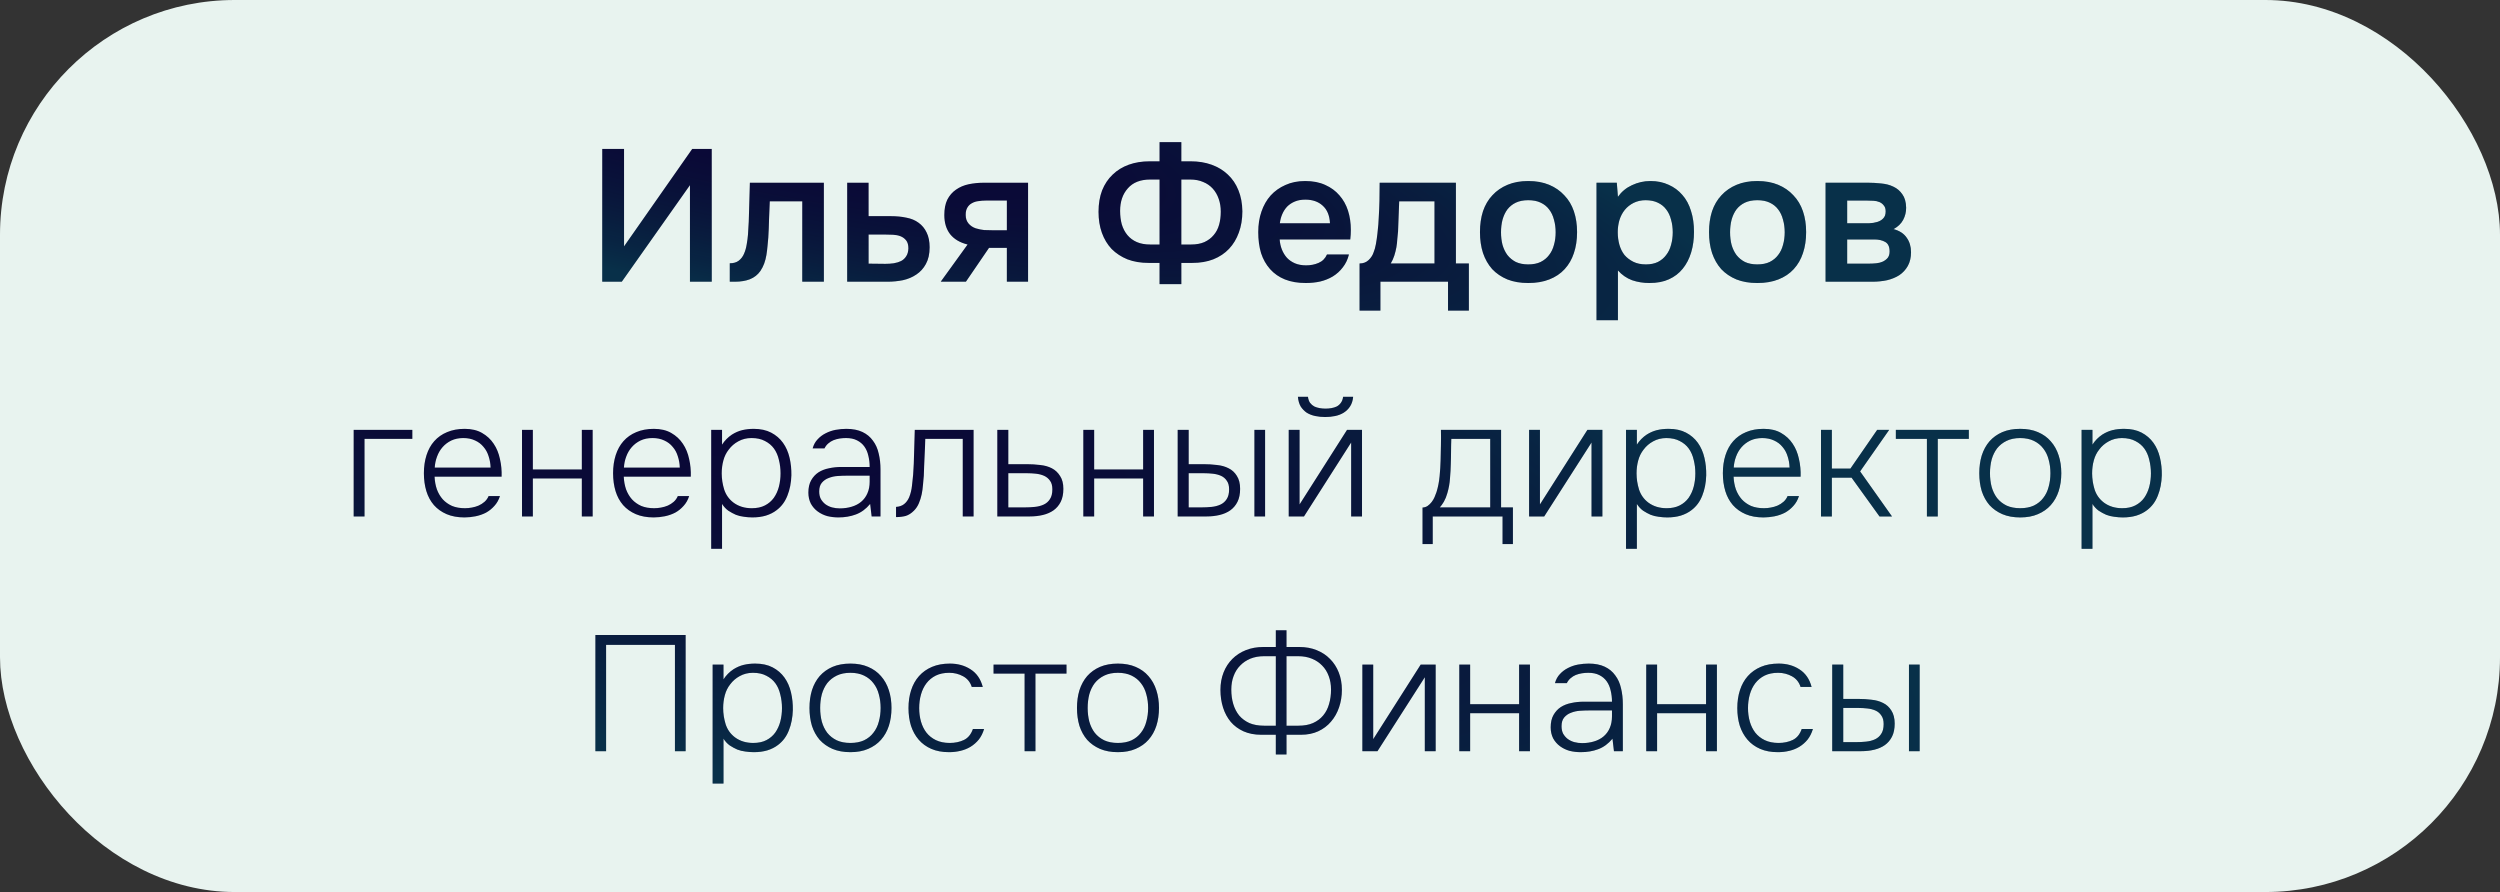
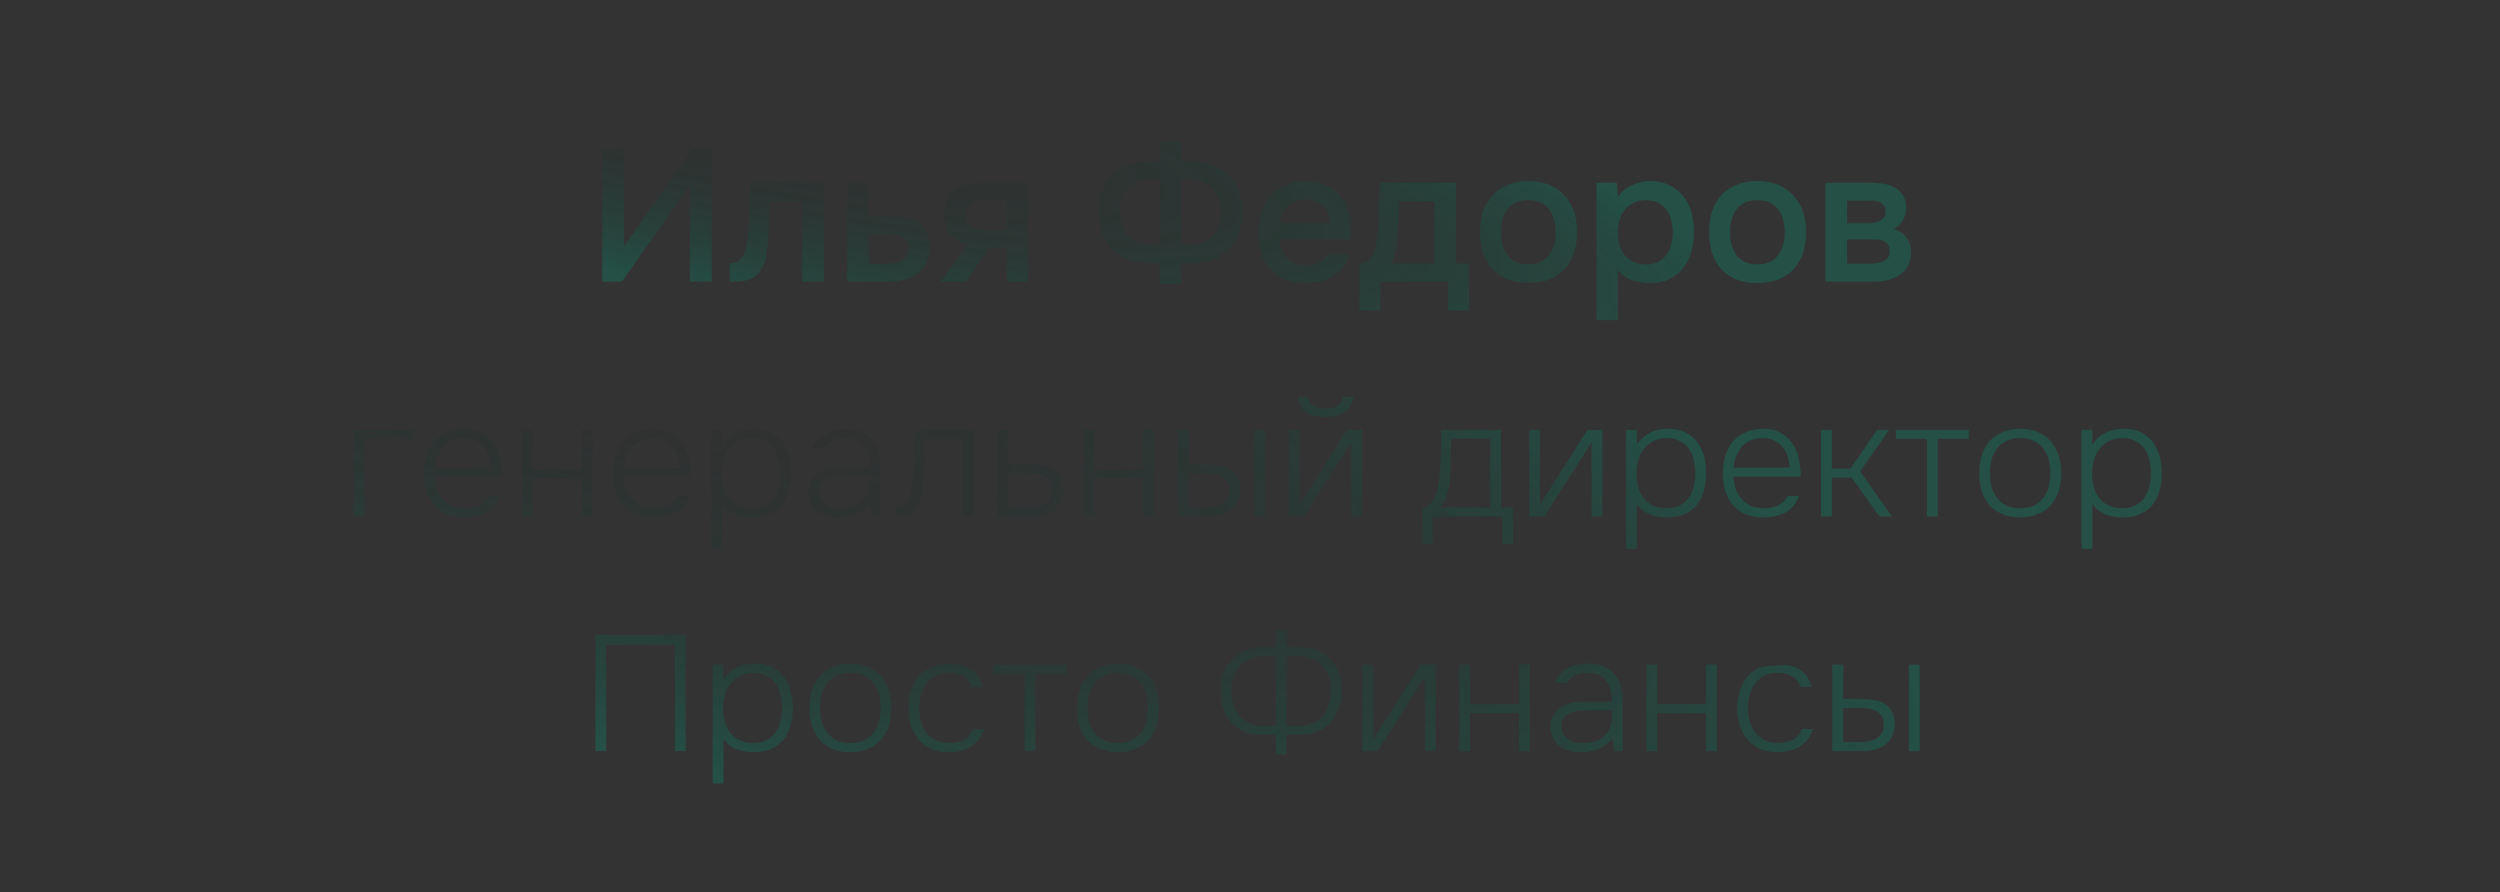
<svg xmlns="http://www.w3.org/2000/svg" width="213" height="76" viewBox="0 0 213 76" fill="none">
  <rect x="0" y="0" width="213" height="76" fill="#333333" stroke="none" />
-   <rect width="213" height="76" rx="20" fill="#E8F3EF" />
-   <path d="M51.312 24V12.688H53.168V20.992L58.976 12.688H60.64V24H58.784V15.776L52.976 24H51.312ZM63.729 19.984C63.782 19.259 63.815 18.539 63.825 17.824C63.846 17.099 63.868 16.347 63.889 15.568H70.193V24H68.353V17.152H65.585C65.564 17.675 65.543 18.197 65.521 18.72C65.51 19.232 65.489 19.744 65.457 20.256C65.447 20.448 65.425 20.677 65.393 20.944C65.372 21.2 65.34 21.461 65.297 21.728C65.254 21.984 65.191 22.229 65.105 22.464C65.02 22.688 64.913 22.896 64.785 23.088C64.561 23.408 64.263 23.643 63.889 23.792C63.526 23.931 63.105 24 62.625 24H62.177V22.432C62.497 22.432 62.753 22.357 62.945 22.208C63.148 22.048 63.297 21.851 63.393 21.616C63.5 21.371 63.575 21.109 63.617 20.832C63.67 20.544 63.708 20.261 63.729 19.984ZM72.18 15.568H74.004V18.416H75.891C76.382 18.416 76.825 18.459 77.219 18.544C77.625 18.619 77.972 18.763 78.26 18.976C78.558 19.189 78.787 19.467 78.948 19.808C79.118 20.149 79.204 20.571 79.204 21.072C79.204 21.637 79.097 22.112 78.883 22.496C78.681 22.869 78.409 23.168 78.067 23.392C77.737 23.616 77.358 23.776 76.931 23.872C76.505 23.957 76.073 24 75.635 24H72.18V15.568ZM75.427 22.48C75.673 22.48 75.913 22.464 76.147 22.432C76.393 22.389 76.601 22.325 76.772 22.24C76.953 22.144 77.097 22.011 77.204 21.84C77.321 21.669 77.385 21.445 77.395 21.168C77.395 20.869 77.332 20.64 77.204 20.48C77.076 20.32 76.915 20.203 76.724 20.128C76.531 20.053 76.318 20.011 76.084 20C75.859 19.989 75.651 19.984 75.46 19.984H74.004V22.464L75.427 22.48ZM87.591 24H85.784V21.12H84.263L82.296 24H80.151L82.439 20.832C81.789 20.672 81.293 20.379 80.951 19.952C80.621 19.525 80.456 18.981 80.456 18.32C80.456 17.797 80.541 17.36 80.712 17.008C80.893 16.656 81.138 16.373 81.448 16.16C81.767 15.936 82.13 15.781 82.535 15.696C82.941 15.611 83.378 15.568 83.847 15.568H87.591V24ZM85.784 17.088H83.975C83.773 17.088 83.57 17.104 83.368 17.136C83.165 17.157 82.978 17.216 82.808 17.312C82.647 17.397 82.519 17.52 82.424 17.68C82.328 17.84 82.279 18.032 82.279 18.256C82.279 18.288 82.279 18.315 82.279 18.336C82.279 18.613 82.359 18.848 82.519 19.04C82.68 19.232 82.888 19.371 83.144 19.456C83.4 19.531 83.634 19.579 83.847 19.6C84.061 19.611 84.274 19.616 84.487 19.616H85.784V17.088ZM98.794 24.208V22.4H97.866C97.194 22.4 96.592 22.299 96.058 22.096C95.536 21.883 95.088 21.589 94.714 21.216C94.352 20.832 94.074 20.373 93.882 19.84C93.69 19.307 93.594 18.709 93.594 18.048C93.594 17.365 93.696 16.757 93.898 16.224C94.112 15.691 94.41 15.243 94.794 14.88C95.178 14.507 95.637 14.224 96.17 14.032C96.704 13.84 97.296 13.744 97.946 13.744H98.794V12.112H100.65V13.744H101.45C102.101 13.744 102.693 13.84 103.226 14.032C103.76 14.224 104.218 14.501 104.602 14.864C104.997 15.227 105.301 15.675 105.514 16.208C105.728 16.731 105.84 17.328 105.85 18C105.85 18.672 105.749 19.28 105.546 19.824C105.354 20.357 105.077 20.816 104.714 21.2C104.352 21.584 103.904 21.883 103.37 22.096C102.848 22.299 102.25 22.4 101.578 22.4H100.65V24.208H98.794ZM97.994 15.296C97.162 15.296 96.528 15.547 96.09 16.048C95.653 16.539 95.434 17.179 95.434 17.968C95.434 18.384 95.482 18.768 95.578 19.12C95.685 19.472 95.845 19.776 96.058 20.032C96.272 20.288 96.538 20.485 96.858 20.624C97.178 20.763 97.557 20.832 97.994 20.832H98.794V15.296H97.994ZM100.65 20.832H101.482C101.92 20.832 102.298 20.763 102.618 20.624C102.938 20.475 103.2 20.277 103.402 20.032C103.616 19.787 103.77 19.493 103.866 19.152C103.962 18.811 104.01 18.437 104.01 18.032C104.01 17.637 103.952 17.275 103.834 16.944C103.717 16.603 103.546 16.309 103.322 16.064C103.098 15.819 102.826 15.632 102.506 15.504C102.186 15.365 101.824 15.296 101.418 15.296H100.65V20.832ZM109.027 20.4C109.049 20.709 109.113 20.997 109.219 21.264C109.326 21.531 109.47 21.765 109.651 21.968C109.833 22.16 110.057 22.315 110.323 22.432C110.601 22.549 110.921 22.608 111.283 22.608C111.667 22.608 112.019 22.539 112.339 22.4C112.67 22.261 112.91 22.021 113.059 21.68H114.931C114.825 22.107 114.649 22.475 114.403 22.784C114.169 23.093 113.886 23.349 113.555 23.552C113.235 23.744 112.878 23.888 112.483 23.984C112.099 24.069 111.689 24.112 111.251 24.112C110.579 24.112 109.987 24.011 109.475 23.808C108.974 23.605 108.553 23.312 108.211 22.928C107.87 22.544 107.614 22.091 107.443 21.568C107.283 21.035 107.203 20.437 107.203 19.776C107.203 19.136 107.294 18.555 107.475 18.032C107.657 17.499 107.918 17.04 108.259 16.656C108.611 16.272 109.033 15.973 109.523 15.76C110.014 15.536 110.574 15.424 111.203 15.424C111.865 15.424 112.435 15.536 112.915 15.76C113.395 15.973 113.795 16.267 114.115 16.64C114.446 17.013 114.691 17.451 114.851 17.952C115.011 18.453 115.091 18.997 115.091 19.584C115.091 19.861 115.075 20.133 115.043 20.4H109.027ZM113.315 19.024C113.283 18.363 113.075 17.861 112.691 17.52C112.318 17.179 111.827 17.008 111.219 17.008C110.878 17.008 110.579 17.061 110.323 17.168C110.067 17.275 109.849 17.419 109.667 17.6C109.497 17.781 109.358 17.995 109.251 18.24C109.145 18.485 109.075 18.747 109.043 19.024H113.315ZM117.467 18.576C117.499 18.064 117.52 17.568 117.531 17.088C117.541 16.597 117.547 16.091 117.547 15.568H124.043V22.448H125.147V26.464H123.371V24H117.611V26.464H115.835V22.448C116.144 22.448 116.4 22.352 116.603 22.16C116.816 21.957 116.96 21.733 117.035 21.488C117.109 21.317 117.173 21.088 117.227 20.8C117.28 20.501 117.323 20.208 117.355 19.92C117.387 19.632 117.413 19.365 117.435 19.12C117.456 18.875 117.467 18.693 117.467 18.576ZM122.219 17.152H119.211C119.189 17.536 119.173 17.952 119.163 18.4C119.152 18.848 119.136 19.28 119.115 19.696C119.093 19.899 119.072 20.117 119.051 20.352C119.04 20.587 119.013 20.827 118.971 21.072C118.928 21.307 118.869 21.541 118.795 21.776C118.72 22.011 118.619 22.235 118.491 22.448H122.219V17.152ZM130.206 15.424C130.878 15.424 131.47 15.531 131.982 15.744C132.494 15.957 132.926 16.256 133.278 16.64C133.641 17.013 133.913 17.467 134.094 18C134.275 18.533 134.366 19.125 134.366 19.776C134.366 20.437 134.275 21.035 134.094 21.568C133.923 22.091 133.662 22.544 133.31 22.928C132.958 23.312 132.521 23.605 131.998 23.808C131.486 24.011 130.889 24.112 130.206 24.112C129.534 24.112 128.942 24.011 128.43 23.808C127.918 23.595 127.486 23.301 127.134 22.928C126.793 22.544 126.531 22.085 126.35 21.552C126.179 21.019 126.094 20.427 126.094 19.776C126.094 19.125 126.179 18.533 126.35 18C126.531 17.467 126.798 17.013 127.15 16.64C127.502 16.256 127.934 15.957 128.446 15.744C128.958 15.531 129.545 15.424 130.206 15.424ZM130.206 22.528C130.622 22.528 130.974 22.459 131.262 22.32C131.561 22.171 131.801 21.973 131.982 21.728C132.174 21.483 132.313 21.195 132.398 20.864C132.494 20.533 132.542 20.176 132.542 19.792C132.542 19.408 132.494 19.051 132.398 18.72C132.313 18.379 132.174 18.085 131.982 17.84C131.801 17.595 131.561 17.403 131.262 17.264C130.974 17.125 130.622 17.056 130.206 17.056C129.801 17.056 129.449 17.125 129.15 17.264C128.862 17.403 128.622 17.595 128.43 17.84C128.249 18.085 128.11 18.379 128.014 18.72C127.929 19.051 127.886 19.408 127.886 19.792C127.886 20.176 127.929 20.533 128.014 20.864C128.11 21.195 128.249 21.483 128.43 21.728C128.622 21.973 128.862 22.171 129.15 22.32C129.449 22.459 129.801 22.528 130.206 22.528ZM137.847 27.28H136.023V15.568H137.751L137.847 16.768C138.157 16.331 138.557 16 139.047 15.776C139.549 15.541 140.071 15.424 140.615 15.424C141.191 15.424 141.709 15.531 142.167 15.744C142.626 15.947 143.015 16.235 143.335 16.608C143.666 16.981 143.911 17.435 144.071 17.968C144.242 18.491 144.327 19.088 144.327 19.76C144.327 20.389 144.247 20.971 144.087 21.504C143.927 22.037 143.687 22.501 143.367 22.896C143.058 23.28 142.669 23.579 142.199 23.792C141.741 24.005 141.181 24.112 140.519 24.112C140.007 24.112 139.517 24.032 139.047 23.872C138.589 23.701 138.189 23.424 137.847 23.04V27.28ZM140.231 22.528C140.626 22.528 140.967 22.459 141.255 22.32C141.543 22.171 141.778 21.973 141.959 21.728C142.151 21.483 142.29 21.195 142.375 20.864C142.471 20.533 142.519 20.176 142.519 19.792C142.519 19.408 142.471 19.051 142.375 18.72C142.29 18.379 142.151 18.085 141.959 17.84C141.778 17.595 141.538 17.403 141.239 17.264C140.951 17.125 140.605 17.056 140.199 17.056C139.837 17.056 139.501 17.131 139.191 17.28C138.893 17.429 138.642 17.627 138.439 17.872C138.237 18.117 138.082 18.411 137.975 18.752C137.879 19.083 137.831 19.424 137.831 19.776C137.831 20.16 137.879 20.523 137.975 20.864C138.071 21.195 138.215 21.483 138.407 21.728C138.61 21.963 138.861 22.155 139.159 22.304C139.458 22.453 139.815 22.528 140.231 22.528ZM149.722 15.424C150.394 15.424 150.986 15.531 151.498 15.744C152.01 15.957 152.442 16.256 152.794 16.64C153.156 17.013 153.428 17.467 153.61 18C153.791 18.533 153.882 19.125 153.882 19.776C153.882 20.437 153.791 21.035 153.61 21.568C153.439 22.091 153.178 22.544 152.826 22.928C152.474 23.312 152.036 23.605 151.514 23.808C151.002 24.011 150.404 24.112 149.722 24.112C149.05 24.112 148.458 24.011 147.946 23.808C147.434 23.595 147.002 23.301 146.65 22.928C146.308 22.544 146.047 22.085 145.866 21.552C145.695 21.019 145.61 20.427 145.61 19.776C145.61 19.125 145.695 18.533 145.866 18C146.047 17.467 146.314 17.013 146.666 16.64C147.018 16.256 147.45 15.957 147.962 15.744C148.474 15.531 149.06 15.424 149.722 15.424ZM149.722 22.528C150.138 22.528 150.49 22.459 150.778 22.32C151.076 22.171 151.316 21.973 151.498 21.728C151.69 21.483 151.828 21.195 151.914 20.864C152.01 20.533 152.058 20.176 152.058 19.792C152.058 19.408 152.01 19.051 151.914 18.72C151.828 18.379 151.69 18.085 151.498 17.84C151.316 17.595 151.076 17.403 150.778 17.264C150.49 17.125 150.138 17.056 149.722 17.056C149.316 17.056 148.964 17.125 148.666 17.264C148.378 17.403 148.138 17.595 147.946 17.84C147.764 18.085 147.626 18.379 147.53 18.72C147.444 19.051 147.402 19.408 147.402 19.792C147.402 20.176 147.444 20.533 147.53 20.864C147.626 21.195 147.764 21.483 147.946 21.728C148.138 21.973 148.378 22.171 148.666 22.32C148.964 22.459 149.316 22.528 149.722 22.528ZM155.539 15.568H159.139C159.512 15.568 159.891 15.589 160.275 15.632C160.659 15.664 161.006 15.755 161.315 15.904C161.635 16.053 161.891 16.272 162.083 16.56C162.286 16.837 162.392 17.216 162.403 17.696C162.403 18.069 162.318 18.416 162.147 18.736C161.976 19.056 161.704 19.317 161.331 19.52C161.843 19.659 162.216 19.904 162.451 20.256C162.696 20.597 162.819 21.008 162.819 21.488C162.819 21.936 162.728 22.325 162.547 22.656C162.366 22.976 162.126 23.237 161.827 23.44C161.528 23.632 161.182 23.776 160.787 23.872C160.392 23.957 159.976 24 159.539 24H155.539V15.568ZM157.379 17.088V19.024H158.483C158.728 19.024 158.979 19.024 159.235 19.024C159.502 19.013 159.736 18.976 159.939 18.912C160.152 18.848 160.323 18.747 160.451 18.608C160.59 18.469 160.659 18.272 160.659 18.016C160.659 17.792 160.606 17.621 160.499 17.504C160.403 17.376 160.28 17.28 160.131 17.216C159.982 17.152 159.811 17.115 159.619 17.104C159.438 17.093 159.267 17.088 159.107 17.088H157.379ZM159.235 22.464C159.448 22.464 159.656 22.453 159.859 22.432C160.072 22.411 160.259 22.363 160.419 22.288C160.59 22.203 160.728 22.096 160.835 21.968C160.942 21.829 160.995 21.648 160.995 21.424C160.995 21.019 160.867 20.747 160.611 20.608C160.366 20.469 160.062 20.4 159.699 20.4H157.379V22.464H159.235Z" fill="#0B0639" />
  <path d="M51.312 24V12.688H53.168V20.992L58.976 12.688H60.64V24H58.784V15.776L52.976 24H51.312ZM63.729 19.984C63.782 19.259 63.815 18.539 63.825 17.824C63.846 17.099 63.868 16.347 63.889 15.568H70.193V24H68.353V17.152H65.585C65.564 17.675 65.543 18.197 65.521 18.72C65.51 19.232 65.489 19.744 65.457 20.256C65.447 20.448 65.425 20.677 65.393 20.944C65.372 21.2 65.34 21.461 65.297 21.728C65.254 21.984 65.191 22.229 65.105 22.464C65.02 22.688 64.913 22.896 64.785 23.088C64.561 23.408 64.263 23.643 63.889 23.792C63.526 23.931 63.105 24 62.625 24H62.177V22.432C62.497 22.432 62.753 22.357 62.945 22.208C63.148 22.048 63.297 21.851 63.393 21.616C63.5 21.371 63.575 21.109 63.617 20.832C63.67 20.544 63.708 20.261 63.729 19.984ZM72.18 15.568H74.004V18.416H75.891C76.382 18.416 76.825 18.459 77.219 18.544C77.625 18.619 77.972 18.763 78.26 18.976C78.558 19.189 78.787 19.467 78.948 19.808C79.118 20.149 79.204 20.571 79.204 21.072C79.204 21.637 79.097 22.112 78.883 22.496C78.681 22.869 78.409 23.168 78.067 23.392C77.737 23.616 77.358 23.776 76.931 23.872C76.505 23.957 76.073 24 75.635 24H72.18V15.568ZM75.427 22.48C75.673 22.48 75.913 22.464 76.147 22.432C76.393 22.389 76.601 22.325 76.772 22.24C76.953 22.144 77.097 22.011 77.204 21.84C77.321 21.669 77.385 21.445 77.395 21.168C77.395 20.869 77.332 20.64 77.204 20.48C77.076 20.32 76.915 20.203 76.724 20.128C76.531 20.053 76.318 20.011 76.084 20C75.859 19.989 75.651 19.984 75.46 19.984H74.004V22.464L75.427 22.48ZM87.591 24H85.784V21.12H84.263L82.296 24H80.151L82.439 20.832C81.789 20.672 81.293 20.379 80.951 19.952C80.621 19.525 80.456 18.981 80.456 18.32C80.456 17.797 80.541 17.36 80.712 17.008C80.893 16.656 81.138 16.373 81.448 16.16C81.767 15.936 82.13 15.781 82.535 15.696C82.941 15.611 83.378 15.568 83.847 15.568H87.591V24ZM85.784 17.088H83.975C83.773 17.088 83.57 17.104 83.368 17.136C83.165 17.157 82.978 17.216 82.808 17.312C82.647 17.397 82.519 17.52 82.424 17.68C82.328 17.84 82.279 18.032 82.279 18.256C82.279 18.288 82.279 18.315 82.279 18.336C82.279 18.613 82.359 18.848 82.519 19.04C82.68 19.232 82.888 19.371 83.144 19.456C83.4 19.531 83.634 19.579 83.847 19.6C84.061 19.611 84.274 19.616 84.487 19.616H85.784V17.088ZM98.794 24.208V22.4H97.866C97.194 22.4 96.592 22.299 96.058 22.096C95.536 21.883 95.088 21.589 94.714 21.216C94.352 20.832 94.074 20.373 93.882 19.84C93.69 19.307 93.594 18.709 93.594 18.048C93.594 17.365 93.696 16.757 93.898 16.224C94.112 15.691 94.41 15.243 94.794 14.88C95.178 14.507 95.637 14.224 96.17 14.032C96.704 13.84 97.296 13.744 97.946 13.744H98.794V12.112H100.65V13.744H101.45C102.101 13.744 102.693 13.84 103.226 14.032C103.76 14.224 104.218 14.501 104.602 14.864C104.997 15.227 105.301 15.675 105.514 16.208C105.728 16.731 105.84 17.328 105.85 18C105.85 18.672 105.749 19.28 105.546 19.824C105.354 20.357 105.077 20.816 104.714 21.2C104.352 21.584 103.904 21.883 103.37 22.096C102.848 22.299 102.25 22.4 101.578 22.4H100.65V24.208H98.794ZM97.994 15.296C97.162 15.296 96.528 15.547 96.09 16.048C95.653 16.539 95.434 17.179 95.434 17.968C95.434 18.384 95.482 18.768 95.578 19.12C95.685 19.472 95.845 19.776 96.058 20.032C96.272 20.288 96.538 20.485 96.858 20.624C97.178 20.763 97.557 20.832 97.994 20.832H98.794V15.296H97.994ZM100.65 20.832H101.482C101.92 20.832 102.298 20.763 102.618 20.624C102.938 20.475 103.2 20.277 103.402 20.032C103.616 19.787 103.77 19.493 103.866 19.152C103.962 18.811 104.01 18.437 104.01 18.032C104.01 17.637 103.952 17.275 103.834 16.944C103.717 16.603 103.546 16.309 103.322 16.064C103.098 15.819 102.826 15.632 102.506 15.504C102.186 15.365 101.824 15.296 101.418 15.296H100.65V20.832ZM109.027 20.4C109.049 20.709 109.113 20.997 109.219 21.264C109.326 21.531 109.47 21.765 109.651 21.968C109.833 22.16 110.057 22.315 110.323 22.432C110.601 22.549 110.921 22.608 111.283 22.608C111.667 22.608 112.019 22.539 112.339 22.4C112.67 22.261 112.91 22.021 113.059 21.68H114.931C114.825 22.107 114.649 22.475 114.403 22.784C114.169 23.093 113.886 23.349 113.555 23.552C113.235 23.744 112.878 23.888 112.483 23.984C112.099 24.069 111.689 24.112 111.251 24.112C110.579 24.112 109.987 24.011 109.475 23.808C108.974 23.605 108.553 23.312 108.211 22.928C107.87 22.544 107.614 22.091 107.443 21.568C107.283 21.035 107.203 20.437 107.203 19.776C107.203 19.136 107.294 18.555 107.475 18.032C107.657 17.499 107.918 17.04 108.259 16.656C108.611 16.272 109.033 15.973 109.523 15.76C110.014 15.536 110.574 15.424 111.203 15.424C111.865 15.424 112.435 15.536 112.915 15.76C113.395 15.973 113.795 16.267 114.115 16.64C114.446 17.013 114.691 17.451 114.851 17.952C115.011 18.453 115.091 18.997 115.091 19.584C115.091 19.861 115.075 20.133 115.043 20.4H109.027ZM113.315 19.024C113.283 18.363 113.075 17.861 112.691 17.52C112.318 17.179 111.827 17.008 111.219 17.008C110.878 17.008 110.579 17.061 110.323 17.168C110.067 17.275 109.849 17.419 109.667 17.6C109.497 17.781 109.358 17.995 109.251 18.24C109.145 18.485 109.075 18.747 109.043 19.024H113.315ZM117.467 18.576C117.499 18.064 117.52 17.568 117.531 17.088C117.541 16.597 117.547 16.091 117.547 15.568H124.043V22.448H125.147V26.464H123.371V24H117.611V26.464H115.835V22.448C116.144 22.448 116.4 22.352 116.603 22.16C116.816 21.957 116.96 21.733 117.035 21.488C117.109 21.317 117.173 21.088 117.227 20.8C117.28 20.501 117.323 20.208 117.355 19.92C117.387 19.632 117.413 19.365 117.435 19.12C117.456 18.875 117.467 18.693 117.467 18.576ZM122.219 17.152H119.211C119.189 17.536 119.173 17.952 119.163 18.4C119.152 18.848 119.136 19.28 119.115 19.696C119.093 19.899 119.072 20.117 119.051 20.352C119.04 20.587 119.013 20.827 118.971 21.072C118.928 21.307 118.869 21.541 118.795 21.776C118.72 22.011 118.619 22.235 118.491 22.448H122.219V17.152ZM130.206 15.424C130.878 15.424 131.47 15.531 131.982 15.744C132.494 15.957 132.926 16.256 133.278 16.64C133.641 17.013 133.913 17.467 134.094 18C134.275 18.533 134.366 19.125 134.366 19.776C134.366 20.437 134.275 21.035 134.094 21.568C133.923 22.091 133.662 22.544 133.31 22.928C132.958 23.312 132.521 23.605 131.998 23.808C131.486 24.011 130.889 24.112 130.206 24.112C129.534 24.112 128.942 24.011 128.43 23.808C127.918 23.595 127.486 23.301 127.134 22.928C126.793 22.544 126.531 22.085 126.35 21.552C126.179 21.019 126.094 20.427 126.094 19.776C126.094 19.125 126.179 18.533 126.35 18C126.531 17.467 126.798 17.013 127.15 16.64C127.502 16.256 127.934 15.957 128.446 15.744C128.958 15.531 129.545 15.424 130.206 15.424ZM130.206 22.528C130.622 22.528 130.974 22.459 131.262 22.32C131.561 22.171 131.801 21.973 131.982 21.728C132.174 21.483 132.313 21.195 132.398 20.864C132.494 20.533 132.542 20.176 132.542 19.792C132.542 19.408 132.494 19.051 132.398 18.72C132.313 18.379 132.174 18.085 131.982 17.84C131.801 17.595 131.561 17.403 131.262 17.264C130.974 17.125 130.622 17.056 130.206 17.056C129.801 17.056 129.449 17.125 129.15 17.264C128.862 17.403 128.622 17.595 128.43 17.84C128.249 18.085 128.11 18.379 128.014 18.72C127.929 19.051 127.886 19.408 127.886 19.792C127.886 20.176 127.929 20.533 128.014 20.864C128.11 21.195 128.249 21.483 128.43 21.728C128.622 21.973 128.862 22.171 129.15 22.32C129.449 22.459 129.801 22.528 130.206 22.528ZM137.847 27.28H136.023V15.568H137.751L137.847 16.768C138.157 16.331 138.557 16 139.047 15.776C139.549 15.541 140.071 15.424 140.615 15.424C141.191 15.424 141.709 15.531 142.167 15.744C142.626 15.947 143.015 16.235 143.335 16.608C143.666 16.981 143.911 17.435 144.071 17.968C144.242 18.491 144.327 19.088 144.327 19.76C144.327 20.389 144.247 20.971 144.087 21.504C143.927 22.037 143.687 22.501 143.367 22.896C143.058 23.28 142.669 23.579 142.199 23.792C141.741 24.005 141.181 24.112 140.519 24.112C140.007 24.112 139.517 24.032 139.047 23.872C138.589 23.701 138.189 23.424 137.847 23.04V27.28ZM140.231 22.528C140.626 22.528 140.967 22.459 141.255 22.32C141.543 22.171 141.778 21.973 141.959 21.728C142.151 21.483 142.29 21.195 142.375 20.864C142.471 20.533 142.519 20.176 142.519 19.792C142.519 19.408 142.471 19.051 142.375 18.72C142.29 18.379 142.151 18.085 141.959 17.84C141.778 17.595 141.538 17.403 141.239 17.264C140.951 17.125 140.605 17.056 140.199 17.056C139.837 17.056 139.501 17.131 139.191 17.28C138.893 17.429 138.642 17.627 138.439 17.872C138.237 18.117 138.082 18.411 137.975 18.752C137.879 19.083 137.831 19.424 137.831 19.776C137.831 20.16 137.879 20.523 137.975 20.864C138.071 21.195 138.215 21.483 138.407 21.728C138.61 21.963 138.861 22.155 139.159 22.304C139.458 22.453 139.815 22.528 140.231 22.528ZM149.722 15.424C150.394 15.424 150.986 15.531 151.498 15.744C152.01 15.957 152.442 16.256 152.794 16.64C153.156 17.013 153.428 17.467 153.61 18C153.791 18.533 153.882 19.125 153.882 19.776C153.882 20.437 153.791 21.035 153.61 21.568C153.439 22.091 153.178 22.544 152.826 22.928C152.474 23.312 152.036 23.605 151.514 23.808C151.002 24.011 150.404 24.112 149.722 24.112C149.05 24.112 148.458 24.011 147.946 23.808C147.434 23.595 147.002 23.301 146.65 22.928C146.308 22.544 146.047 22.085 145.866 21.552C145.695 21.019 145.61 20.427 145.61 19.776C145.61 19.125 145.695 18.533 145.866 18C146.047 17.467 146.314 17.013 146.666 16.64C147.018 16.256 147.45 15.957 147.962 15.744C148.474 15.531 149.06 15.424 149.722 15.424ZM149.722 22.528C150.138 22.528 150.49 22.459 150.778 22.32C151.076 22.171 151.316 21.973 151.498 21.728C151.69 21.483 151.828 21.195 151.914 20.864C152.01 20.533 152.058 20.176 152.058 19.792C152.058 19.408 152.01 19.051 151.914 18.72C151.828 18.379 151.69 18.085 151.498 17.84C151.316 17.595 151.076 17.403 150.778 17.264C150.49 17.125 150.138 17.056 149.722 17.056C149.316 17.056 148.964 17.125 148.666 17.264C148.378 17.403 148.138 17.595 147.946 17.84C147.764 18.085 147.626 18.379 147.53 18.72C147.444 19.051 147.402 19.408 147.402 19.792C147.402 20.176 147.444 20.533 147.53 20.864C147.626 21.195 147.764 21.483 147.946 21.728C148.138 21.973 148.378 22.171 148.666 22.32C148.964 22.459 149.316 22.528 149.722 22.528ZM155.539 15.568H159.139C159.512 15.568 159.891 15.589 160.275 15.632C160.659 15.664 161.006 15.755 161.315 15.904C161.635 16.053 161.891 16.272 162.083 16.56C162.286 16.837 162.392 17.216 162.403 17.696C162.403 18.069 162.318 18.416 162.147 18.736C161.976 19.056 161.704 19.317 161.331 19.52C161.843 19.659 162.216 19.904 162.451 20.256C162.696 20.597 162.819 21.008 162.819 21.488C162.819 21.936 162.728 22.325 162.547 22.656C162.366 22.976 162.126 23.237 161.827 23.44C161.528 23.632 161.182 23.776 160.787 23.872C160.392 23.957 159.976 24 159.539 24H155.539V15.568ZM157.379 17.088V19.024H158.483C158.728 19.024 158.979 19.024 159.235 19.024C159.502 19.013 159.736 18.976 159.939 18.912C160.152 18.848 160.323 18.747 160.451 18.608C160.59 18.469 160.659 18.272 160.659 18.016C160.659 17.792 160.606 17.621 160.499 17.504C160.403 17.376 160.28 17.28 160.131 17.216C159.982 17.152 159.811 17.115 159.619 17.104C159.438 17.093 159.267 17.088 159.107 17.088H157.379ZM159.235 22.464C159.448 22.464 159.656 22.453 159.859 22.432C160.072 22.411 160.259 22.363 160.419 22.288C160.59 22.203 160.728 22.096 160.835 21.968C160.942 21.829 160.995 21.648 160.995 21.424C160.995 21.019 160.867 20.747 160.611 20.608C160.366 20.469 160.062 20.4 159.699 20.4H157.379V22.464H159.235Z" fill="url(#paint0_radial_165_356)" fill-opacity="0.3" />
-   <path d="M30.133 44V36.622H35.131V37.392H31.057V44H30.133ZM37.025 40.612C37.043 41.004 37.109 41.363 37.221 41.69C37.342 42.017 37.51 42.301 37.725 42.544C37.939 42.777 38.201 42.964 38.509 43.104C38.826 43.235 39.195 43.3 39.615 43.3C39.811 43.3 40.007 43.281 40.203 43.244C40.408 43.207 40.599 43.151 40.777 43.076C40.963 42.992 41.131 42.885 41.281 42.754C41.43 42.623 41.547 42.46 41.631 42.264H42.597C42.494 42.591 42.335 42.871 42.121 43.104C41.915 43.337 41.677 43.529 41.407 43.678C41.136 43.818 40.842 43.921 40.525 43.986C40.207 44.051 39.89 44.084 39.573 44.084C38.994 44.084 38.485 43.991 38.047 43.804C37.617 43.617 37.258 43.361 36.969 43.034C36.679 42.698 36.465 42.301 36.325 41.844C36.185 41.377 36.115 40.869 36.115 40.318C36.115 39.758 36.189 39.245 36.339 38.778C36.488 38.311 36.707 37.915 36.997 37.588C37.295 37.252 37.659 36.995 38.089 36.818C38.527 36.631 39.027 36.538 39.587 36.538C40.175 36.538 40.669 36.655 41.071 36.888C41.481 37.121 41.813 37.429 42.065 37.812C42.317 38.185 42.494 38.619 42.597 39.114C42.709 39.599 42.755 40.099 42.737 40.612H37.025ZM41.799 39.842C41.789 39.506 41.733 39.184 41.631 38.876C41.537 38.568 41.393 38.302 41.197 38.078C41.01 37.845 40.772 37.663 40.483 37.532C40.193 37.392 39.857 37.322 39.475 37.322C39.092 37.322 38.751 37.392 38.453 37.532C38.163 37.672 37.916 37.859 37.711 38.092C37.505 38.325 37.347 38.596 37.235 38.904C37.123 39.203 37.057 39.515 37.039 39.842H41.799ZM44.475 44V36.622H45.399V39.996H49.571V36.622H50.495V44H49.571V40.766H45.399V44H44.475ZM53.144 40.612C53.163 41.004 53.228 41.363 53.34 41.69C53.461 42.017 53.629 42.301 53.844 42.544C54.059 42.777 54.32 42.964 54.628 43.104C54.945 43.235 55.314 43.3 55.734 43.3C55.93 43.3 56.126 43.281 56.322 43.244C56.527 43.207 56.718 43.151 56.896 43.076C57.083 42.992 57.251 42.885 57.4 42.754C57.549 42.623 57.666 42.46 57.75 42.264H58.716C58.613 42.591 58.455 42.871 58.24 43.104C58.035 43.337 57.797 43.529 57.526 43.678C57.255 43.818 56.961 43.921 56.644 43.986C56.327 44.051 56.009 44.084 55.692 44.084C55.113 44.084 54.605 43.991 54.166 43.804C53.736 43.617 53.377 43.361 53.088 43.034C52.798 42.698 52.584 42.301 52.444 41.844C52.304 41.377 52.234 40.869 52.234 40.318C52.234 39.758 52.309 39.245 52.458 38.778C52.607 38.311 52.827 37.915 53.116 37.588C53.414 37.252 53.779 36.995 54.208 36.818C54.647 36.631 55.146 36.538 55.706 36.538C56.294 36.538 56.788 36.655 57.19 36.888C57.6 37.121 57.932 37.429 58.184 37.812C58.436 38.185 58.613 38.619 58.716 39.114C58.828 39.599 58.874 40.099 58.856 40.612H53.144ZM57.918 39.842C57.908 39.506 57.852 39.184 57.75 38.876C57.657 38.568 57.512 38.302 57.316 38.078C57.129 37.845 56.891 37.663 56.602 37.532C56.312 37.392 55.977 37.322 55.594 37.322C55.211 37.322 54.87 37.392 54.572 37.532C54.282 37.672 54.035 37.859 53.83 38.092C53.624 38.325 53.466 38.596 53.354 38.904C53.242 39.203 53.176 39.515 53.158 39.842H57.918ZM61.518 46.758H60.594V36.622H61.518V37.882C61.742 37.537 62.022 37.252 62.358 37.028C62.638 36.851 62.927 36.725 63.226 36.65C63.534 36.575 63.865 36.538 64.22 36.538C64.799 36.538 65.293 36.645 65.704 36.86C66.115 37.075 66.451 37.364 66.712 37.728C66.973 38.092 67.16 38.517 67.272 39.002C67.384 39.478 67.435 39.977 67.426 40.5C67.407 41.135 67.295 41.709 67.09 42.222C66.894 42.735 66.586 43.151 66.166 43.468C65.914 43.664 65.611 43.818 65.256 43.93C64.911 44.033 64.528 44.084 64.108 44.084C63.865 44.084 63.623 44.065 63.38 44.028C63.137 44 62.909 43.944 62.694 43.86C62.479 43.767 62.265 43.65 62.05 43.51C61.845 43.361 61.667 43.169 61.518 42.936V46.758ZM64.052 43.3C64.491 43.3 64.864 43.221 65.172 43.062C65.48 42.903 65.732 42.689 65.928 42.418C66.124 42.138 66.269 41.821 66.362 41.466C66.455 41.102 66.502 40.724 66.502 40.332C66.502 39.931 66.455 39.548 66.362 39.184C66.278 38.811 66.138 38.489 65.942 38.218C65.746 37.947 65.489 37.733 65.172 37.574C64.864 37.406 64.481 37.322 64.024 37.322C63.613 37.322 63.24 37.415 62.904 37.602C62.577 37.779 62.307 38.013 62.092 38.302C61.877 38.573 61.723 38.885 61.63 39.24C61.537 39.585 61.49 39.949 61.49 40.332C61.49 40.789 61.56 41.247 61.7 41.704C61.849 42.161 62.115 42.535 62.498 42.824C62.927 43.141 63.445 43.3 64.052 43.3ZM74.137 42.936C73.782 43.365 73.376 43.664 72.919 43.832C72.471 44 71.977 44.084 71.435 44.084C71.109 44.084 70.791 44.047 70.483 43.972C70.184 43.888 69.914 43.757 69.671 43.58C69.428 43.403 69.233 43.179 69.083 42.908C68.943 42.628 68.873 42.315 68.873 41.97C68.873 41.55 68.953 41.2 69.111 40.92C69.27 40.64 69.475 40.416 69.727 40.248C69.989 40.08 70.287 39.963 70.623 39.898C70.959 39.823 71.309 39.786 71.673 39.786H74.095C74.095 39.45 74.058 39.133 73.983 38.834C73.918 38.535 73.806 38.274 73.647 38.05C73.489 37.826 73.278 37.649 73.017 37.518C72.765 37.387 72.453 37.322 72.079 37.322C71.902 37.322 71.72 37.336 71.533 37.364C71.356 37.392 71.183 37.439 71.015 37.504C70.856 37.569 70.707 37.663 70.567 37.784C70.436 37.896 70.329 38.036 70.245 38.204H69.237C69.321 37.896 69.461 37.639 69.657 37.434C69.853 37.219 70.082 37.047 70.343 36.916C70.614 36.776 70.898 36.678 71.197 36.622C71.505 36.566 71.808 36.538 72.107 36.538C72.648 36.538 73.106 36.627 73.479 36.804C73.853 36.981 74.151 37.229 74.375 37.546C74.609 37.854 74.772 38.218 74.865 38.638C74.968 39.058 75.019 39.511 75.019 39.996V44H74.263L74.137 42.936ZM72.149 40.528C71.906 40.528 71.645 40.537 71.365 40.556C71.094 40.575 70.843 40.631 70.609 40.724C70.376 40.808 70.18 40.943 70.021 41.13C69.872 41.307 69.797 41.555 69.797 41.872C69.797 42.124 69.844 42.339 69.937 42.516C70.04 42.693 70.171 42.843 70.329 42.964C70.497 43.085 70.684 43.174 70.889 43.23C71.104 43.286 71.323 43.314 71.547 43.314C71.911 43.314 72.247 43.267 72.555 43.174C72.873 43.081 73.143 42.941 73.367 42.754C73.6 42.558 73.778 42.32 73.899 42.04C74.03 41.751 74.095 41.415 74.095 41.032V40.528H72.149ZM82.95 36.622V44H82.026V37.392H78.834C78.825 37.653 78.815 37.919 78.806 38.19L78.736 39.744C78.727 40.005 78.717 40.271 78.708 40.542C78.689 40.785 78.666 41.041 78.638 41.312C78.619 41.583 78.582 41.853 78.526 42.124C78.47 42.385 78.391 42.637 78.288 42.88C78.185 43.123 78.045 43.333 77.868 43.51C77.644 43.734 77.41 43.883 77.168 43.958C76.925 44.023 76.65 44.056 76.342 44.056V43.188C76.622 43.169 76.85 43.09 77.028 42.95C77.215 42.801 77.359 42.605 77.462 42.362C77.583 42.063 77.662 41.737 77.7 41.382C77.746 41.018 77.779 40.71 77.798 40.458C77.844 39.814 77.873 39.175 77.882 38.54C77.9 37.905 77.919 37.266 77.938 36.622H82.95ZM84.971 36.622H85.909V39.548H87.505C87.878 39.548 88.252 39.571 88.625 39.618C88.998 39.655 89.33 39.749 89.619 39.898C89.908 40.047 90.142 40.267 90.319 40.556C90.506 40.836 90.599 41.2 90.599 41.648C90.599 42.087 90.524 42.455 90.375 42.754C90.226 43.053 90.02 43.295 89.759 43.482C89.507 43.659 89.208 43.79 88.863 43.874C88.518 43.958 88.149 44 87.757 44H84.971V36.622ZM87.309 43.23C87.598 43.23 87.883 43.216 88.163 43.188C88.443 43.16 88.695 43.095 88.919 42.992C89.143 42.889 89.32 42.735 89.451 42.53C89.591 42.325 89.661 42.045 89.661 41.69C89.661 41.382 89.596 41.139 89.465 40.962C89.334 40.775 89.166 40.635 88.961 40.542C88.756 40.449 88.522 40.388 88.261 40.36C88.009 40.332 87.757 40.318 87.505 40.318H85.909V43.23H87.309ZM92.299 44V36.622H93.223V39.996H97.395V36.622H98.319V44H97.395V40.766H93.223V44H92.299ZM106.876 44V36.622H107.786V44H106.876ZM100.338 36.622H101.276V39.548H102.564C102.937 39.548 103.311 39.571 103.684 39.618C104.057 39.655 104.389 39.749 104.678 39.898C104.967 40.038 105.201 40.253 105.378 40.542C105.565 40.831 105.658 41.2 105.658 41.648C105.658 42.087 105.583 42.455 105.434 42.754C105.285 43.053 105.079 43.295 104.818 43.482C104.566 43.659 104.267 43.79 103.922 43.874C103.577 43.958 103.208 44 102.816 44H100.338V36.622ZM102.368 43.23C102.657 43.23 102.942 43.216 103.222 43.188C103.502 43.16 103.754 43.095 103.978 42.992C104.202 42.889 104.379 42.735 104.51 42.53C104.65 42.325 104.72 42.045 104.72 41.69C104.72 41.382 104.655 41.139 104.524 40.962C104.403 40.775 104.239 40.635 104.034 40.542C103.829 40.449 103.595 40.388 103.334 40.36C103.082 40.332 102.83 40.318 102.578 40.318H101.276V43.23H102.368ZM112.935 34.816C113.094 34.816 113.257 34.802 113.425 34.774C113.593 34.746 113.747 34.699 113.887 34.634C114.027 34.559 114.144 34.457 114.237 34.326C114.34 34.195 114.405 34.023 114.433 33.808H115.287C115.259 34.135 115.17 34.41 115.021 34.634C114.881 34.849 114.699 35.026 114.475 35.166C114.26 35.297 114.018 35.39 113.747 35.446C113.476 35.502 113.196 35.53 112.907 35.53C112.618 35.53 112.338 35.502 112.067 35.446C111.796 35.39 111.554 35.297 111.339 35.166C111.134 35.026 110.961 34.849 110.821 34.634C110.69 34.41 110.611 34.135 110.583 33.808H111.437C111.465 34.023 111.526 34.195 111.619 34.326C111.722 34.457 111.843 34.559 111.983 34.634C112.123 34.699 112.277 34.746 112.445 34.774C112.613 34.802 112.776 34.816 112.935 34.816ZM109.799 44V36.622H110.723V42.978L114.769 36.622H116.043V44H115.119V37.7L111.101 44H109.799ZM127.892 36.622V43.23H128.9V46.352H128.018V44H122.068V46.352H121.2V43.244C121.368 43.235 121.513 43.188 121.634 43.104C121.765 43.011 121.877 42.903 121.97 42.782C122.073 42.651 122.157 42.511 122.222 42.362C122.288 42.213 122.344 42.068 122.39 41.928C122.521 41.508 122.61 41.055 122.656 40.57C122.703 40.075 122.731 39.632 122.74 39.24C122.75 38.801 122.759 38.363 122.768 37.924C122.778 37.485 122.778 37.051 122.768 36.622H127.892ZM126.968 37.392H123.65C123.65 37.551 123.646 37.719 123.636 37.896L123.622 38.988C123.622 39.156 123.618 39.324 123.608 39.492C123.599 39.912 123.576 40.337 123.538 40.766C123.51 41.186 123.436 41.601 123.314 42.012C123.24 42.283 123.142 42.525 123.02 42.74C122.899 42.945 122.782 43.109 122.67 43.23H126.968V37.392ZM131.567 44H130.279V36.622H131.203V42.978L135.249 36.622H136.523V44H135.599V37.7L131.567 44ZM139.461 46.758H138.537V36.622H139.461V37.882C139.685 37.537 139.965 37.252 140.301 37.028C140.581 36.851 140.871 36.725 141.169 36.65C141.477 36.575 141.809 36.538 142.163 36.538C142.742 36.538 143.237 36.645 143.647 36.86C144.058 37.075 144.394 37.364 144.655 37.728C144.917 38.092 145.103 38.517 145.215 39.002C145.327 39.478 145.379 39.977 145.369 40.5C145.351 41.135 145.239 41.709 145.033 42.222C144.837 42.735 144.529 43.151 144.109 43.468C143.857 43.664 143.554 43.818 143.199 43.93C142.854 44.033 142.471 44.084 142.051 44.084C141.809 44.084 141.566 44.065 141.323 44.028C141.081 44 140.852 43.944 140.637 43.86C140.423 43.767 140.208 43.65 139.993 43.51C139.788 43.361 139.611 43.169 139.461 42.936V46.758ZM141.995 43.3C142.434 43.3 142.807 43.221 143.115 43.062C143.423 42.903 143.675 42.689 143.871 42.418C144.067 42.138 144.212 41.821 144.305 41.466C144.399 41.102 144.445 40.724 144.445 40.332C144.445 39.931 144.399 39.548 144.305 39.184C144.221 38.811 144.081 38.489 143.885 38.218C143.689 37.947 143.433 37.733 143.115 37.574C142.807 37.406 142.425 37.322 141.967 37.322C141.557 37.322 141.183 37.415 140.847 37.602C140.521 37.779 140.25 38.013 140.035 38.302C139.821 38.573 139.667 38.885 139.573 39.24C139.48 39.585 139.433 39.949 139.433 40.332C139.433 40.789 139.503 41.247 139.643 41.704C139.793 42.161 140.059 42.535 140.441 42.824C140.871 43.141 141.389 43.3 141.995 43.3ZM147.699 40.612C147.717 41.004 147.783 41.363 147.895 41.69C148.016 42.017 148.184 42.301 148.399 42.544C148.613 42.777 148.875 42.964 149.183 43.104C149.5 43.235 149.869 43.3 150.289 43.3C150.485 43.3 150.681 43.281 150.877 43.244C151.082 43.207 151.273 43.151 151.451 43.076C151.637 42.992 151.805 42.885 151.955 42.754C152.104 42.623 152.221 42.46 152.305 42.264H153.271C153.168 42.591 153.009 42.871 152.795 43.104C152.589 43.337 152.351 43.529 152.081 43.678C151.81 43.818 151.516 43.921 151.199 43.986C150.881 44.051 150.564 44.084 150.247 44.084C149.668 44.084 149.159 43.991 148.721 43.804C148.291 43.617 147.932 43.361 147.643 43.034C147.353 42.698 147.139 42.301 146.999 41.844C146.859 41.377 146.789 40.869 146.789 40.318C146.789 39.758 146.863 39.245 147.013 38.778C147.162 38.311 147.381 37.915 147.671 37.588C147.969 37.252 148.333 36.995 148.763 36.818C149.201 36.631 149.701 36.538 150.261 36.538C150.849 36.538 151.343 36.655 151.745 36.888C152.155 37.121 152.487 37.429 152.739 37.812C152.991 38.185 153.168 38.619 153.271 39.114C153.383 39.599 153.429 40.099 153.411 40.612H147.699ZM152.473 39.842C152.463 39.506 152.407 39.184 152.305 38.876C152.211 38.568 152.067 38.302 151.871 38.078C151.684 37.845 151.446 37.663 151.157 37.532C150.867 37.392 150.531 37.322 150.149 37.322C149.766 37.322 149.425 37.392 149.127 37.532C148.837 37.672 148.59 37.859 148.385 38.092C148.179 38.325 148.021 38.596 147.909 38.904C147.797 39.203 147.731 39.515 147.713 39.842H152.473ZM155.149 44V36.622H156.073V39.926H157.655L159.937 36.622H160.959L158.481 40.164L161.197 44H160.133L157.753 40.696H156.073V44H155.149ZM167.743 36.622V37.392H165.097V44H164.173V37.392H161.527V36.622H167.743ZM172.122 36.538C172.701 36.538 173.205 36.631 173.634 36.818C174.073 37.005 174.437 37.266 174.726 37.602C175.025 37.938 175.249 38.339 175.398 38.806C175.548 39.263 175.622 39.767 175.622 40.318C175.622 40.869 175.548 41.377 175.398 41.844C175.249 42.301 175.025 42.698 174.726 43.034C174.437 43.361 174.073 43.617 173.634 43.804C173.205 43.991 172.701 44.084 172.122 44.084C171.544 44.084 171.035 43.991 170.596 43.804C170.167 43.617 169.803 43.361 169.504 43.034C169.215 42.698 168.996 42.301 168.846 41.844C168.706 41.377 168.636 40.869 168.636 40.318C168.636 39.767 168.706 39.263 168.846 38.806C168.996 38.339 169.215 37.938 169.504 37.602C169.803 37.266 170.167 37.005 170.596 36.818C171.035 36.631 171.544 36.538 172.122 36.538ZM172.122 43.3C172.57 43.3 172.958 43.225 173.284 43.076C173.611 42.917 173.877 42.703 174.082 42.432C174.297 42.161 174.451 41.844 174.544 41.48C174.647 41.116 174.698 40.729 174.698 40.318C174.698 39.907 174.647 39.52 174.544 39.156C174.451 38.792 174.297 38.475 174.082 38.204C173.877 37.933 173.611 37.719 173.284 37.56C172.958 37.401 172.57 37.322 172.122 37.322C171.674 37.322 171.287 37.401 170.96 37.56C170.634 37.719 170.363 37.933 170.148 38.204C169.943 38.475 169.789 38.792 169.686 39.156C169.593 39.52 169.546 39.907 169.546 40.318C169.546 40.729 169.593 41.116 169.686 41.48C169.789 41.844 169.943 42.161 170.148 42.432C170.363 42.703 170.634 42.917 170.96 43.076C171.287 43.225 171.674 43.3 172.122 43.3ZM178.276 46.758H177.352V36.622H178.276V37.882C178.5 37.537 178.78 37.252 179.116 37.028C179.396 36.851 179.685 36.725 179.984 36.65C180.292 36.575 180.623 36.538 180.978 36.538C181.556 36.538 182.051 36.645 182.462 36.86C182.872 37.075 183.208 37.364 183.47 37.728C183.731 38.092 183.918 38.517 184.03 39.002C184.142 39.478 184.193 39.977 184.184 40.5C184.165 41.135 184.053 41.709 183.848 42.222C183.652 42.735 183.344 43.151 182.924 43.468C182.672 43.664 182.368 43.818 182.014 43.93C181.668 44.033 181.286 44.084 180.866 44.084C180.623 44.084 180.38 44.065 180.138 44.028C179.895 44 179.666 43.944 179.452 43.86C179.237 43.767 179.022 43.65 178.808 43.51C178.602 43.361 178.425 43.169 178.276 42.936V46.758ZM180.81 43.3C181.248 43.3 181.622 43.221 181.93 43.062C182.238 42.903 182.49 42.689 182.686 42.418C182.882 42.138 183.026 41.821 183.12 41.466C183.213 41.102 183.26 40.724 183.26 40.332C183.26 39.931 183.213 39.548 183.12 39.184C183.036 38.811 182.896 38.489 182.7 38.218C182.504 37.947 182.247 37.733 181.93 37.574C181.622 37.406 181.239 37.322 180.782 37.322C180.371 37.322 179.998 37.415 179.662 37.602C179.335 37.779 179.064 38.013 178.85 38.302C178.635 38.573 178.481 38.885 178.388 39.24C178.294 39.585 178.248 39.949 178.248 40.332C178.248 40.789 178.318 41.247 178.458 41.704C178.607 42.161 178.873 42.535 179.256 42.824C179.685 43.141 180.203 43.3 180.81 43.3ZM58.415 64H57.505V54.942H51.639V64H50.729V54.102H58.415V64ZM61.641 66.758H60.717V56.622H61.641V57.882C61.865 57.537 62.145 57.252 62.481 57.028C62.761 56.851 63.05 56.725 63.349 56.65C63.657 56.575 63.988 56.538 64.343 56.538C64.922 56.538 65.416 56.645 65.827 56.86C66.238 57.075 66.574 57.364 66.835 57.728C67.096 58.092 67.283 58.517 67.395 59.002C67.507 59.478 67.558 59.977 67.549 60.5C67.53 61.135 67.418 61.709 67.213 62.222C67.017 62.735 66.709 63.151 66.289 63.468C66.037 63.664 65.734 63.818 65.379 63.93C65.034 64.033 64.651 64.084 64.231 64.084C63.988 64.084 63.746 64.065 63.503 64.028C63.26 64 63.032 63.944 62.817 63.86C62.602 63.767 62.388 63.65 62.173 63.51C61.968 63.361 61.79 63.169 61.641 62.936V66.758ZM64.175 63.3C64.614 63.3 64.987 63.221 65.295 63.062C65.603 62.903 65.855 62.689 66.051 62.418C66.247 62.138 66.392 61.821 66.485 61.466C66.578 61.102 66.625 60.724 66.625 60.332C66.625 59.931 66.578 59.548 66.485 59.184C66.401 58.811 66.261 58.489 66.065 58.218C65.869 57.947 65.612 57.733 65.295 57.574C64.987 57.406 64.604 57.322 64.147 57.322C63.736 57.322 63.363 57.415 63.027 57.602C62.7 57.779 62.43 58.013 62.215 58.302C62 58.573 61.846 58.885 61.753 59.24C61.66 59.585 61.613 59.949 61.613 60.332C61.613 60.789 61.683 61.247 61.823 61.704C61.972 62.161 62.238 62.535 62.621 62.824C63.05 63.141 63.568 63.3 64.175 63.3ZM72.454 56.538C73.033 56.538 73.537 56.631 73.966 56.818C74.405 57.005 74.769 57.266 75.058 57.602C75.357 57.938 75.581 58.339 75.73 58.806C75.88 59.263 75.954 59.767 75.954 60.318C75.954 60.869 75.88 61.377 75.73 61.844C75.581 62.301 75.357 62.698 75.058 63.034C74.769 63.361 74.405 63.617 73.966 63.804C73.537 63.991 73.033 64.084 72.454 64.084C71.876 64.084 71.367 63.991 70.928 63.804C70.499 63.617 70.135 63.361 69.836 63.034C69.547 62.698 69.328 62.301 69.178 61.844C69.038 61.377 68.968 60.869 68.968 60.318C68.968 59.767 69.038 59.263 69.178 58.806C69.328 58.339 69.547 57.938 69.836 57.602C70.135 57.266 70.499 57.005 70.928 56.818C71.367 56.631 71.876 56.538 72.454 56.538ZM72.454 63.3C72.902 63.3 73.29 63.225 73.616 63.076C73.943 62.917 74.209 62.703 74.414 62.432C74.629 62.161 74.783 61.844 74.876 61.48C74.979 61.116 75.03 60.729 75.03 60.318C75.03 59.907 74.979 59.52 74.876 59.156C74.783 58.792 74.629 58.475 74.414 58.204C74.209 57.933 73.943 57.719 73.616 57.56C73.29 57.401 72.902 57.322 72.454 57.322C72.006 57.322 71.619 57.401 71.292 57.56C70.966 57.719 70.695 57.933 70.48 58.204C70.275 58.475 70.121 58.792 70.018 59.156C69.925 59.52 69.878 59.907 69.878 60.318C69.878 60.729 69.925 61.116 70.018 61.48C70.121 61.844 70.275 62.161 70.48 62.432C70.695 62.703 70.966 62.917 71.292 63.076C71.619 63.225 72.006 63.3 72.454 63.3ZM80.862 64.084C80.283 64.084 79.779 63.991 79.35 63.804C78.92 63.617 78.561 63.356 78.272 63.02C77.982 62.684 77.763 62.287 77.614 61.83C77.474 61.373 77.404 60.873 77.404 60.332C77.404 59.772 77.478 59.263 77.628 58.806C77.777 58.339 78.001 57.938 78.3 57.602C78.598 57.266 78.967 57.005 79.406 56.818C79.844 56.631 80.353 56.538 80.932 56.538C81.604 56.538 82.192 56.701 82.696 57.028C83.209 57.355 83.554 57.854 83.732 58.526H82.794C82.663 58.115 82.416 57.812 82.052 57.616C81.697 57.42 81.305 57.322 80.876 57.322C80.437 57.322 80.054 57.401 79.728 57.56C79.41 57.719 79.144 57.938 78.93 58.218C78.724 58.489 78.57 58.806 78.468 59.17C78.365 59.534 78.314 59.921 78.314 60.332C78.314 60.733 78.365 61.116 78.468 61.48C78.57 61.835 78.724 62.147 78.93 62.418C79.144 62.689 79.415 62.903 79.742 63.062C80.078 63.221 80.47 63.3 80.918 63.3C81.366 63.3 81.767 63.216 82.122 63.048C82.476 62.88 82.733 62.567 82.892 62.11H83.844C83.741 62.455 83.592 62.754 83.396 63.006C83.2 63.249 82.966 63.454 82.696 63.622C82.434 63.781 82.145 63.897 81.828 63.972C81.51 64.047 81.188 64.084 80.862 64.084ZM90.866 56.622V57.392H88.22V64H87.296V57.392H84.65V56.622H90.866ZM95.245 56.538C95.824 56.538 96.328 56.631 96.757 56.818C97.196 57.005 97.56 57.266 97.849 57.602C98.148 57.938 98.372 58.339 98.521 58.806C98.671 59.263 98.745 59.767 98.745 60.318C98.745 60.869 98.671 61.377 98.521 61.844C98.372 62.301 98.148 62.698 97.849 63.034C97.56 63.361 97.196 63.617 96.757 63.804C96.328 63.991 95.824 64.084 95.245 64.084C94.667 64.084 94.158 63.991 93.719 63.804C93.29 63.617 92.926 63.361 92.627 63.034C92.338 62.698 92.119 62.301 91.969 61.844C91.829 61.377 91.759 60.869 91.759 60.318C91.759 59.767 91.829 59.263 91.969 58.806C92.119 58.339 92.338 57.938 92.627 57.602C92.926 57.266 93.29 57.005 93.719 56.818C94.158 56.631 94.667 56.538 95.245 56.538ZM95.245 63.3C95.693 63.3 96.081 63.225 96.407 63.076C96.734 62.917 97 62.703 97.205 62.432C97.42 62.161 97.574 61.844 97.667 61.48C97.77 61.116 97.821 60.729 97.821 60.318C97.821 59.907 97.77 59.52 97.667 59.156C97.574 58.792 97.42 58.475 97.205 58.204C97 57.933 96.734 57.719 96.407 57.56C96.081 57.401 95.693 57.322 95.245 57.322C94.797 57.322 94.41 57.401 94.083 57.56C93.757 57.719 93.486 57.933 93.271 58.204C93.066 58.475 92.912 58.792 92.809 59.156C92.716 59.52 92.669 59.907 92.669 60.318C92.669 60.729 92.716 61.116 92.809 61.48C92.912 61.844 93.066 62.161 93.271 62.432C93.486 62.703 93.757 62.917 94.083 63.076C94.41 63.225 94.797 63.3 95.245 63.3ZM109.61 53.696V55.124H110.702C111.244 55.124 111.734 55.213 112.172 55.39C112.62 55.567 113.003 55.819 113.32 56.146C113.638 56.463 113.885 56.846 114.062 57.294C114.24 57.742 114.328 58.237 114.328 58.778C114.328 59.301 114.249 59.795 114.09 60.262C113.932 60.729 113.703 61.135 113.404 61.48C113.115 61.825 112.751 62.101 112.312 62.306C111.883 62.502 111.398 62.6 110.856 62.6H109.61V64.28H108.7V62.6H107.44C106.88 62.6 106.381 62.502 105.942 62.306C105.513 62.11 105.154 61.844 104.864 61.508C104.575 61.163 104.356 60.757 104.206 60.29C104.057 59.823 103.982 59.319 103.982 58.778C103.982 58.237 104.071 57.742 104.248 57.294C104.426 56.846 104.673 56.463 104.99 56.146C105.317 55.819 105.704 55.567 106.152 55.39C106.6 55.213 107.095 55.124 107.636 55.124H108.7V53.696H109.61ZM108.7 61.83V55.908H107.692C107.263 55.908 106.876 55.978 106.53 56.118C106.194 56.258 105.905 56.454 105.662 56.706C105.42 56.949 105.233 57.247 105.102 57.602C104.972 57.947 104.906 58.33 104.906 58.75C104.906 59.198 104.962 59.609 105.074 59.982C105.186 60.355 105.354 60.682 105.578 60.962C105.812 61.233 106.101 61.447 106.446 61.606C106.801 61.755 107.216 61.83 107.692 61.83H108.7ZM109.61 61.83H110.632C111.108 61.83 111.519 61.755 111.864 61.606C112.219 61.447 112.508 61.233 112.732 60.962C112.966 60.682 113.134 60.355 113.236 59.982C113.348 59.609 113.404 59.198 113.404 58.75C113.404 58.33 113.339 57.947 113.208 57.602C113.078 57.247 112.891 56.949 112.648 56.706C112.406 56.454 112.112 56.258 111.766 56.118C111.421 55.978 111.038 55.908 110.618 55.908H109.61V61.83ZM117.362 64H116.074V56.622H116.998V62.978L121.044 56.622H122.318V64H121.394V57.7L117.362 64ZM124.332 64V56.622H125.256V59.996H129.428V56.622H130.352V64H129.428V60.766H125.256V64H124.332ZM137.383 62.936C137.029 63.365 136.623 63.664 136.165 63.832C135.717 64 135.223 64.084 134.681 64.084C134.355 64.084 134.037 64.047 133.729 63.972C133.431 63.888 133.16 63.757 132.917 63.58C132.675 63.403 132.479 63.179 132.329 62.908C132.189 62.628 132.119 62.315 132.119 61.97C132.119 61.55 132.199 61.2 132.357 60.92C132.516 60.64 132.721 60.416 132.973 60.248C133.235 60.08 133.533 59.963 133.869 59.898C134.205 59.823 134.555 59.786 134.919 59.786H137.341C137.341 59.45 137.304 59.133 137.229 58.834C137.164 58.535 137.052 58.274 136.893 58.05C136.735 57.826 136.525 57.649 136.263 57.518C136.011 57.387 135.699 57.322 135.325 57.322C135.148 57.322 134.966 57.336 134.779 57.364C134.602 57.392 134.429 57.439 134.261 57.504C134.103 57.569 133.953 57.663 133.813 57.784C133.683 57.896 133.575 58.036 133.491 58.204H132.483C132.567 57.896 132.707 57.639 132.903 57.434C133.099 57.219 133.328 57.047 133.589 56.916C133.86 56.776 134.145 56.678 134.443 56.622C134.751 56.566 135.055 56.538 135.353 56.538C135.895 56.538 136.352 56.627 136.725 56.804C137.099 56.981 137.397 57.229 137.621 57.546C137.855 57.854 138.018 58.218 138.111 58.638C138.214 59.058 138.265 59.511 138.265 59.996V64H137.509L137.383 62.936ZM135.395 60.528C135.153 60.528 134.891 60.537 134.611 60.556C134.341 60.575 134.089 60.631 133.855 60.724C133.622 60.808 133.426 60.943 133.267 61.13C133.118 61.307 133.043 61.555 133.043 61.872C133.043 62.124 133.09 62.339 133.183 62.516C133.286 62.693 133.417 62.843 133.575 62.964C133.743 63.085 133.93 63.174 134.135 63.23C134.35 63.286 134.569 63.314 134.793 63.314C135.157 63.314 135.493 63.267 135.801 63.174C136.119 63.081 136.389 62.941 136.613 62.754C136.847 62.558 137.024 62.32 137.145 62.04C137.276 61.751 137.341 61.415 137.341 61.032V60.528H135.395ZM140.26 64V56.622H141.184V59.996H145.356V56.622H146.28V64H145.356V60.766H141.184V64H140.26ZM151.477 64.084C150.898 64.084 150.394 63.991 149.965 63.804C149.536 63.617 149.176 63.356 148.887 63.02C148.598 62.684 148.378 62.287 148.229 61.83C148.089 61.373 148.019 60.873 148.019 60.332C148.019 59.772 148.094 59.263 148.243 58.806C148.392 58.339 148.616 57.938 148.915 57.602C149.214 57.266 149.582 57.005 150.021 56.818C150.46 56.631 150.968 56.538 151.547 56.538C152.219 56.538 152.807 56.701 153.311 57.028C153.824 57.355 154.17 57.854 154.347 58.526H153.409C153.278 58.115 153.031 57.812 152.667 57.616C152.312 57.42 151.92 57.322 151.491 57.322C151.052 57.322 150.67 57.401 150.343 57.56C150.026 57.719 149.76 57.938 149.545 58.218C149.34 58.489 149.186 58.806 149.083 59.17C148.98 59.534 148.929 59.921 148.929 60.332C148.929 60.733 148.98 61.116 149.083 61.48C149.186 61.835 149.34 62.147 149.545 62.418C149.76 62.689 150.03 62.903 150.357 63.062C150.693 63.221 151.085 63.3 151.533 63.3C151.981 63.3 152.382 63.216 152.737 63.048C153.092 62.88 153.348 62.567 153.507 62.11H154.459C154.356 62.455 154.207 62.754 154.011 63.006C153.815 63.249 153.582 63.454 153.311 63.622C153.05 63.781 152.76 63.897 152.443 63.972C152.126 64.047 151.804 64.084 151.477 64.084ZM162.644 64V56.622H163.554V64H162.644ZM156.106 56.622H157.044V59.548H158.332C158.705 59.548 159.078 59.571 159.452 59.618C159.825 59.655 160.156 59.749 160.446 59.898C160.735 60.038 160.968 60.253 161.146 60.542C161.332 60.831 161.426 61.2 161.426 61.648C161.426 62.087 161.351 62.455 161.202 62.754C161.052 63.053 160.847 63.295 160.586 63.482C160.334 63.659 160.035 63.79 159.69 63.874C159.344 63.958 158.976 64 158.584 64H156.106V56.622ZM158.136 63.23C158.425 63.23 158.71 63.216 158.99 63.188C159.27 63.16 159.522 63.095 159.746 62.992C159.97 62.889 160.147 62.735 160.278 62.53C160.418 62.325 160.488 62.045 160.488 61.69C160.488 61.382 160.422 61.139 160.292 60.962C160.17 60.775 160.007 60.635 159.802 60.542C159.596 60.449 159.363 60.388 159.102 60.36C158.85 60.332 158.598 60.318 158.346 60.318H157.044V63.23H158.136Z" fill="#0B0639" />
-   <path d="M30.133 44V36.622H35.131V37.392H31.057V44H30.133ZM37.025 40.612C37.043 41.004 37.109 41.363 37.221 41.69C37.342 42.017 37.51 42.301 37.725 42.544C37.939 42.777 38.201 42.964 38.509 43.104C38.826 43.235 39.195 43.3 39.615 43.3C39.811 43.3 40.007 43.281 40.203 43.244C40.408 43.207 40.599 43.151 40.777 43.076C40.963 42.992 41.131 42.885 41.281 42.754C41.43 42.623 41.547 42.46 41.631 42.264H42.597C42.494 42.591 42.335 42.871 42.121 43.104C41.915 43.337 41.677 43.529 41.407 43.678C41.136 43.818 40.842 43.921 40.525 43.986C40.207 44.051 39.89 44.084 39.573 44.084C38.994 44.084 38.485 43.991 38.047 43.804C37.617 43.617 37.258 43.361 36.969 43.034C36.679 42.698 36.465 42.301 36.325 41.844C36.185 41.377 36.115 40.869 36.115 40.318C36.115 39.758 36.189 39.245 36.339 38.778C36.488 38.311 36.707 37.915 36.997 37.588C37.295 37.252 37.659 36.995 38.089 36.818C38.527 36.631 39.027 36.538 39.587 36.538C40.175 36.538 40.669 36.655 41.071 36.888C41.481 37.121 41.813 37.429 42.065 37.812C42.317 38.185 42.494 38.619 42.597 39.114C42.709 39.599 42.755 40.099 42.737 40.612H37.025ZM41.799 39.842C41.789 39.506 41.733 39.184 41.631 38.876C41.537 38.568 41.393 38.302 41.197 38.078C41.01 37.845 40.772 37.663 40.483 37.532C40.193 37.392 39.857 37.322 39.475 37.322C39.092 37.322 38.751 37.392 38.453 37.532C38.163 37.672 37.916 37.859 37.711 38.092C37.505 38.325 37.347 38.596 37.235 38.904C37.123 39.203 37.057 39.515 37.039 39.842H41.799ZM44.475 44V36.622H45.399V39.996H49.571V36.622H50.495V44H49.571V40.766H45.399V44H44.475ZM53.144 40.612C53.163 41.004 53.228 41.363 53.34 41.69C53.461 42.017 53.629 42.301 53.844 42.544C54.059 42.777 54.32 42.964 54.628 43.104C54.945 43.235 55.314 43.3 55.734 43.3C55.93 43.3 56.126 43.281 56.322 43.244C56.527 43.207 56.718 43.151 56.896 43.076C57.083 42.992 57.251 42.885 57.4 42.754C57.549 42.623 57.666 42.46 57.75 42.264H58.716C58.613 42.591 58.455 42.871 58.24 43.104C58.035 43.337 57.797 43.529 57.526 43.678C57.255 43.818 56.961 43.921 56.644 43.986C56.327 44.051 56.009 44.084 55.692 44.084C55.113 44.084 54.605 43.991 54.166 43.804C53.736 43.617 53.377 43.361 53.088 43.034C52.798 42.698 52.584 42.301 52.444 41.844C52.304 41.377 52.234 40.869 52.234 40.318C52.234 39.758 52.309 39.245 52.458 38.778C52.607 38.311 52.827 37.915 53.116 37.588C53.414 37.252 53.779 36.995 54.208 36.818C54.647 36.631 55.146 36.538 55.706 36.538C56.294 36.538 56.788 36.655 57.19 36.888C57.6 37.121 57.932 37.429 58.184 37.812C58.436 38.185 58.613 38.619 58.716 39.114C58.828 39.599 58.874 40.099 58.856 40.612H53.144ZM57.918 39.842C57.908 39.506 57.852 39.184 57.75 38.876C57.657 38.568 57.512 38.302 57.316 38.078C57.129 37.845 56.891 37.663 56.602 37.532C56.312 37.392 55.977 37.322 55.594 37.322C55.211 37.322 54.87 37.392 54.572 37.532C54.282 37.672 54.035 37.859 53.83 38.092C53.624 38.325 53.466 38.596 53.354 38.904C53.242 39.203 53.176 39.515 53.158 39.842H57.918ZM61.518 46.758H60.594V36.622H61.518V37.882C61.742 37.537 62.022 37.252 62.358 37.028C62.638 36.851 62.927 36.725 63.226 36.65C63.534 36.575 63.865 36.538 64.22 36.538C64.799 36.538 65.293 36.645 65.704 36.86C66.115 37.075 66.451 37.364 66.712 37.728C66.973 38.092 67.16 38.517 67.272 39.002C67.384 39.478 67.435 39.977 67.426 40.5C67.407 41.135 67.295 41.709 67.09 42.222C66.894 42.735 66.586 43.151 66.166 43.468C65.914 43.664 65.611 43.818 65.256 43.93C64.911 44.033 64.528 44.084 64.108 44.084C63.865 44.084 63.623 44.065 63.38 44.028C63.137 44 62.909 43.944 62.694 43.86C62.479 43.767 62.265 43.65 62.05 43.51C61.845 43.361 61.667 43.169 61.518 42.936V46.758ZM64.052 43.3C64.491 43.3 64.864 43.221 65.172 43.062C65.48 42.903 65.732 42.689 65.928 42.418C66.124 42.138 66.269 41.821 66.362 41.466C66.455 41.102 66.502 40.724 66.502 40.332C66.502 39.931 66.455 39.548 66.362 39.184C66.278 38.811 66.138 38.489 65.942 38.218C65.746 37.947 65.489 37.733 65.172 37.574C64.864 37.406 64.481 37.322 64.024 37.322C63.613 37.322 63.24 37.415 62.904 37.602C62.577 37.779 62.307 38.013 62.092 38.302C61.877 38.573 61.723 38.885 61.63 39.24C61.537 39.585 61.49 39.949 61.49 40.332C61.49 40.789 61.56 41.247 61.7 41.704C61.849 42.161 62.115 42.535 62.498 42.824C62.927 43.141 63.445 43.3 64.052 43.3ZM74.137 42.936C73.782 43.365 73.376 43.664 72.919 43.832C72.471 44 71.977 44.084 71.435 44.084C71.109 44.084 70.791 44.047 70.483 43.972C70.184 43.888 69.914 43.757 69.671 43.58C69.428 43.403 69.233 43.179 69.083 42.908C68.943 42.628 68.873 42.315 68.873 41.97C68.873 41.55 68.953 41.2 69.111 40.92C69.27 40.64 69.475 40.416 69.727 40.248C69.989 40.08 70.287 39.963 70.623 39.898C70.959 39.823 71.309 39.786 71.673 39.786H74.095C74.095 39.45 74.058 39.133 73.983 38.834C73.918 38.535 73.806 38.274 73.647 38.05C73.489 37.826 73.278 37.649 73.017 37.518C72.765 37.387 72.453 37.322 72.079 37.322C71.902 37.322 71.72 37.336 71.533 37.364C71.356 37.392 71.183 37.439 71.015 37.504C70.856 37.569 70.707 37.663 70.567 37.784C70.436 37.896 70.329 38.036 70.245 38.204H69.237C69.321 37.896 69.461 37.639 69.657 37.434C69.853 37.219 70.082 37.047 70.343 36.916C70.614 36.776 70.898 36.678 71.197 36.622C71.505 36.566 71.808 36.538 72.107 36.538C72.648 36.538 73.106 36.627 73.479 36.804C73.853 36.981 74.151 37.229 74.375 37.546C74.609 37.854 74.772 38.218 74.865 38.638C74.968 39.058 75.019 39.511 75.019 39.996V44H74.263L74.137 42.936ZM72.149 40.528C71.906 40.528 71.645 40.537 71.365 40.556C71.094 40.575 70.843 40.631 70.609 40.724C70.376 40.808 70.18 40.943 70.021 41.13C69.872 41.307 69.797 41.555 69.797 41.872C69.797 42.124 69.844 42.339 69.937 42.516C70.04 42.693 70.171 42.843 70.329 42.964C70.497 43.085 70.684 43.174 70.889 43.23C71.104 43.286 71.323 43.314 71.547 43.314C71.911 43.314 72.247 43.267 72.555 43.174C72.873 43.081 73.143 42.941 73.367 42.754C73.6 42.558 73.778 42.32 73.899 42.04C74.03 41.751 74.095 41.415 74.095 41.032V40.528H72.149ZM82.95 36.622V44H82.026V37.392H78.834C78.825 37.653 78.815 37.919 78.806 38.19L78.736 39.744C78.727 40.005 78.717 40.271 78.708 40.542C78.689 40.785 78.666 41.041 78.638 41.312C78.619 41.583 78.582 41.853 78.526 42.124C78.47 42.385 78.391 42.637 78.288 42.88C78.185 43.123 78.045 43.333 77.868 43.51C77.644 43.734 77.41 43.883 77.168 43.958C76.925 44.023 76.65 44.056 76.342 44.056V43.188C76.622 43.169 76.85 43.09 77.028 42.95C77.215 42.801 77.359 42.605 77.462 42.362C77.583 42.063 77.662 41.737 77.7 41.382C77.746 41.018 77.779 40.71 77.798 40.458C77.844 39.814 77.873 39.175 77.882 38.54C77.9 37.905 77.919 37.266 77.938 36.622H82.95ZM84.971 36.622H85.909V39.548H87.505C87.878 39.548 88.252 39.571 88.625 39.618C88.998 39.655 89.33 39.749 89.619 39.898C89.908 40.047 90.142 40.267 90.319 40.556C90.506 40.836 90.599 41.2 90.599 41.648C90.599 42.087 90.524 42.455 90.375 42.754C90.226 43.053 90.02 43.295 89.759 43.482C89.507 43.659 89.208 43.79 88.863 43.874C88.518 43.958 88.149 44 87.757 44H84.971V36.622ZM87.309 43.23C87.598 43.23 87.883 43.216 88.163 43.188C88.443 43.16 88.695 43.095 88.919 42.992C89.143 42.889 89.32 42.735 89.451 42.53C89.591 42.325 89.661 42.045 89.661 41.69C89.661 41.382 89.596 41.139 89.465 40.962C89.334 40.775 89.166 40.635 88.961 40.542C88.756 40.449 88.522 40.388 88.261 40.36C88.009 40.332 87.757 40.318 87.505 40.318H85.909V43.23H87.309ZM92.299 44V36.622H93.223V39.996H97.395V36.622H98.319V44H97.395V40.766H93.223V44H92.299ZM106.876 44V36.622H107.786V44H106.876ZM100.338 36.622H101.276V39.548H102.564C102.937 39.548 103.311 39.571 103.684 39.618C104.057 39.655 104.389 39.749 104.678 39.898C104.967 40.038 105.201 40.253 105.378 40.542C105.565 40.831 105.658 41.2 105.658 41.648C105.658 42.087 105.583 42.455 105.434 42.754C105.285 43.053 105.079 43.295 104.818 43.482C104.566 43.659 104.267 43.79 103.922 43.874C103.577 43.958 103.208 44 102.816 44H100.338V36.622ZM102.368 43.23C102.657 43.23 102.942 43.216 103.222 43.188C103.502 43.16 103.754 43.095 103.978 42.992C104.202 42.889 104.379 42.735 104.51 42.53C104.65 42.325 104.72 42.045 104.72 41.69C104.72 41.382 104.655 41.139 104.524 40.962C104.403 40.775 104.239 40.635 104.034 40.542C103.829 40.449 103.595 40.388 103.334 40.36C103.082 40.332 102.83 40.318 102.578 40.318H101.276V43.23H102.368ZM112.935 34.816C113.094 34.816 113.257 34.802 113.425 34.774C113.593 34.746 113.747 34.699 113.887 34.634C114.027 34.559 114.144 34.457 114.237 34.326C114.34 34.195 114.405 34.023 114.433 33.808H115.287C115.259 34.135 115.17 34.41 115.021 34.634C114.881 34.849 114.699 35.026 114.475 35.166C114.26 35.297 114.018 35.39 113.747 35.446C113.476 35.502 113.196 35.53 112.907 35.53C112.618 35.53 112.338 35.502 112.067 35.446C111.796 35.39 111.554 35.297 111.339 35.166C111.134 35.026 110.961 34.849 110.821 34.634C110.69 34.41 110.611 34.135 110.583 33.808H111.437C111.465 34.023 111.526 34.195 111.619 34.326C111.722 34.457 111.843 34.559 111.983 34.634C112.123 34.699 112.277 34.746 112.445 34.774C112.613 34.802 112.776 34.816 112.935 34.816ZM109.799 44V36.622H110.723V42.978L114.769 36.622H116.043V44H115.119V37.7L111.101 44H109.799ZM127.892 36.622V43.23H128.9V46.352H128.018V44H122.068V46.352H121.2V43.244C121.368 43.235 121.513 43.188 121.634 43.104C121.765 43.011 121.877 42.903 121.97 42.782C122.073 42.651 122.157 42.511 122.222 42.362C122.288 42.213 122.344 42.068 122.39 41.928C122.521 41.508 122.61 41.055 122.656 40.57C122.703 40.075 122.731 39.632 122.74 39.24C122.75 38.801 122.759 38.363 122.768 37.924C122.778 37.485 122.778 37.051 122.768 36.622H127.892ZM126.968 37.392H123.65C123.65 37.551 123.646 37.719 123.636 37.896L123.622 38.988C123.622 39.156 123.618 39.324 123.608 39.492C123.599 39.912 123.576 40.337 123.538 40.766C123.51 41.186 123.436 41.601 123.314 42.012C123.24 42.283 123.142 42.525 123.02 42.74C122.899 42.945 122.782 43.109 122.67 43.23H126.968V37.392ZM131.567 44H130.279V36.622H131.203V42.978L135.249 36.622H136.523V44H135.599V37.7L131.567 44ZM139.461 46.758H138.537V36.622H139.461V37.882C139.685 37.537 139.965 37.252 140.301 37.028C140.581 36.851 140.871 36.725 141.169 36.65C141.477 36.575 141.809 36.538 142.163 36.538C142.742 36.538 143.237 36.645 143.647 36.86C144.058 37.075 144.394 37.364 144.655 37.728C144.917 38.092 145.103 38.517 145.215 39.002C145.327 39.478 145.379 39.977 145.369 40.5C145.351 41.135 145.239 41.709 145.033 42.222C144.837 42.735 144.529 43.151 144.109 43.468C143.857 43.664 143.554 43.818 143.199 43.93C142.854 44.033 142.471 44.084 142.051 44.084C141.809 44.084 141.566 44.065 141.323 44.028C141.081 44 140.852 43.944 140.637 43.86C140.423 43.767 140.208 43.65 139.993 43.51C139.788 43.361 139.611 43.169 139.461 42.936V46.758ZM141.995 43.3C142.434 43.3 142.807 43.221 143.115 43.062C143.423 42.903 143.675 42.689 143.871 42.418C144.067 42.138 144.212 41.821 144.305 41.466C144.399 41.102 144.445 40.724 144.445 40.332C144.445 39.931 144.399 39.548 144.305 39.184C144.221 38.811 144.081 38.489 143.885 38.218C143.689 37.947 143.433 37.733 143.115 37.574C142.807 37.406 142.425 37.322 141.967 37.322C141.557 37.322 141.183 37.415 140.847 37.602C140.521 37.779 140.25 38.013 140.035 38.302C139.821 38.573 139.667 38.885 139.573 39.24C139.48 39.585 139.433 39.949 139.433 40.332C139.433 40.789 139.503 41.247 139.643 41.704C139.793 42.161 140.059 42.535 140.441 42.824C140.871 43.141 141.389 43.3 141.995 43.3ZM147.699 40.612C147.717 41.004 147.783 41.363 147.895 41.69C148.016 42.017 148.184 42.301 148.399 42.544C148.613 42.777 148.875 42.964 149.183 43.104C149.5 43.235 149.869 43.3 150.289 43.3C150.485 43.3 150.681 43.281 150.877 43.244C151.082 43.207 151.273 43.151 151.451 43.076C151.637 42.992 151.805 42.885 151.955 42.754C152.104 42.623 152.221 42.46 152.305 42.264H153.271C153.168 42.591 153.009 42.871 152.795 43.104C152.589 43.337 152.351 43.529 152.081 43.678C151.81 43.818 151.516 43.921 151.199 43.986C150.881 44.051 150.564 44.084 150.247 44.084C149.668 44.084 149.159 43.991 148.721 43.804C148.291 43.617 147.932 43.361 147.643 43.034C147.353 42.698 147.139 42.301 146.999 41.844C146.859 41.377 146.789 40.869 146.789 40.318C146.789 39.758 146.863 39.245 147.013 38.778C147.162 38.311 147.381 37.915 147.671 37.588C147.969 37.252 148.333 36.995 148.763 36.818C149.201 36.631 149.701 36.538 150.261 36.538C150.849 36.538 151.343 36.655 151.745 36.888C152.155 37.121 152.487 37.429 152.739 37.812C152.991 38.185 153.168 38.619 153.271 39.114C153.383 39.599 153.429 40.099 153.411 40.612H147.699ZM152.473 39.842C152.463 39.506 152.407 39.184 152.305 38.876C152.211 38.568 152.067 38.302 151.871 38.078C151.684 37.845 151.446 37.663 151.157 37.532C150.867 37.392 150.531 37.322 150.149 37.322C149.766 37.322 149.425 37.392 149.127 37.532C148.837 37.672 148.59 37.859 148.385 38.092C148.179 38.325 148.021 38.596 147.909 38.904C147.797 39.203 147.731 39.515 147.713 39.842H152.473ZM155.149 44V36.622H156.073V39.926H157.655L159.937 36.622H160.959L158.481 40.164L161.197 44H160.133L157.753 40.696H156.073V44H155.149ZM167.743 36.622V37.392H165.097V44H164.173V37.392H161.527V36.622H167.743ZM172.122 36.538C172.701 36.538 173.205 36.631 173.634 36.818C174.073 37.005 174.437 37.266 174.726 37.602C175.025 37.938 175.249 38.339 175.398 38.806C175.548 39.263 175.622 39.767 175.622 40.318C175.622 40.869 175.548 41.377 175.398 41.844C175.249 42.301 175.025 42.698 174.726 43.034C174.437 43.361 174.073 43.617 173.634 43.804C173.205 43.991 172.701 44.084 172.122 44.084C171.544 44.084 171.035 43.991 170.596 43.804C170.167 43.617 169.803 43.361 169.504 43.034C169.215 42.698 168.996 42.301 168.846 41.844C168.706 41.377 168.636 40.869 168.636 40.318C168.636 39.767 168.706 39.263 168.846 38.806C168.996 38.339 169.215 37.938 169.504 37.602C169.803 37.266 170.167 37.005 170.596 36.818C171.035 36.631 171.544 36.538 172.122 36.538ZM172.122 43.3C172.57 43.3 172.958 43.225 173.284 43.076C173.611 42.917 173.877 42.703 174.082 42.432C174.297 42.161 174.451 41.844 174.544 41.48C174.647 41.116 174.698 40.729 174.698 40.318C174.698 39.907 174.647 39.52 174.544 39.156C174.451 38.792 174.297 38.475 174.082 38.204C173.877 37.933 173.611 37.719 173.284 37.56C172.958 37.401 172.57 37.322 172.122 37.322C171.674 37.322 171.287 37.401 170.96 37.56C170.634 37.719 170.363 37.933 170.148 38.204C169.943 38.475 169.789 38.792 169.686 39.156C169.593 39.52 169.546 39.907 169.546 40.318C169.546 40.729 169.593 41.116 169.686 41.48C169.789 41.844 169.943 42.161 170.148 42.432C170.363 42.703 170.634 42.917 170.96 43.076C171.287 43.225 171.674 43.3 172.122 43.3ZM178.276 46.758H177.352V36.622H178.276V37.882C178.5 37.537 178.78 37.252 179.116 37.028C179.396 36.851 179.685 36.725 179.984 36.65C180.292 36.575 180.623 36.538 180.978 36.538C181.556 36.538 182.051 36.645 182.462 36.86C182.872 37.075 183.208 37.364 183.47 37.728C183.731 38.092 183.918 38.517 184.03 39.002C184.142 39.478 184.193 39.977 184.184 40.5C184.165 41.135 184.053 41.709 183.848 42.222C183.652 42.735 183.344 43.151 182.924 43.468C182.672 43.664 182.368 43.818 182.014 43.93C181.668 44.033 181.286 44.084 180.866 44.084C180.623 44.084 180.38 44.065 180.138 44.028C179.895 44 179.666 43.944 179.452 43.86C179.237 43.767 179.022 43.65 178.808 43.51C178.602 43.361 178.425 43.169 178.276 42.936V46.758ZM180.81 43.3C181.248 43.3 181.622 43.221 181.93 43.062C182.238 42.903 182.49 42.689 182.686 42.418C182.882 42.138 183.026 41.821 183.12 41.466C183.213 41.102 183.26 40.724 183.26 40.332C183.26 39.931 183.213 39.548 183.12 39.184C183.036 38.811 182.896 38.489 182.7 38.218C182.504 37.947 182.247 37.733 181.93 37.574C181.622 37.406 181.239 37.322 180.782 37.322C180.371 37.322 179.998 37.415 179.662 37.602C179.335 37.779 179.064 38.013 178.85 38.302C178.635 38.573 178.481 38.885 178.388 39.24C178.294 39.585 178.248 39.949 178.248 40.332C178.248 40.789 178.318 41.247 178.458 41.704C178.607 42.161 178.873 42.535 179.256 42.824C179.685 43.141 180.203 43.3 180.81 43.3ZM58.415 64H57.505V54.942H51.639V64H50.729V54.102H58.415V64ZM61.641 66.758H60.717V56.622H61.641V57.882C61.865 57.537 62.145 57.252 62.481 57.028C62.761 56.851 63.05 56.725 63.349 56.65C63.657 56.575 63.988 56.538 64.343 56.538C64.922 56.538 65.416 56.645 65.827 56.86C66.238 57.075 66.574 57.364 66.835 57.728C67.096 58.092 67.283 58.517 67.395 59.002C67.507 59.478 67.558 59.977 67.549 60.5C67.53 61.135 67.418 61.709 67.213 62.222C67.017 62.735 66.709 63.151 66.289 63.468C66.037 63.664 65.734 63.818 65.379 63.93C65.034 64.033 64.651 64.084 64.231 64.084C63.988 64.084 63.746 64.065 63.503 64.028C63.26 64 63.032 63.944 62.817 63.86C62.602 63.767 62.388 63.65 62.173 63.51C61.968 63.361 61.79 63.169 61.641 62.936V66.758ZM64.175 63.3C64.614 63.3 64.987 63.221 65.295 63.062C65.603 62.903 65.855 62.689 66.051 62.418C66.247 62.138 66.392 61.821 66.485 61.466C66.578 61.102 66.625 60.724 66.625 60.332C66.625 59.931 66.578 59.548 66.485 59.184C66.401 58.811 66.261 58.489 66.065 58.218C65.869 57.947 65.612 57.733 65.295 57.574C64.987 57.406 64.604 57.322 64.147 57.322C63.736 57.322 63.363 57.415 63.027 57.602C62.7 57.779 62.43 58.013 62.215 58.302C62 58.573 61.846 58.885 61.753 59.24C61.66 59.585 61.613 59.949 61.613 60.332C61.613 60.789 61.683 61.247 61.823 61.704C61.972 62.161 62.238 62.535 62.621 62.824C63.05 63.141 63.568 63.3 64.175 63.3ZM72.454 56.538C73.033 56.538 73.537 56.631 73.966 56.818C74.405 57.005 74.769 57.266 75.058 57.602C75.357 57.938 75.581 58.339 75.73 58.806C75.88 59.263 75.954 59.767 75.954 60.318C75.954 60.869 75.88 61.377 75.73 61.844C75.581 62.301 75.357 62.698 75.058 63.034C74.769 63.361 74.405 63.617 73.966 63.804C73.537 63.991 73.033 64.084 72.454 64.084C71.876 64.084 71.367 63.991 70.928 63.804C70.499 63.617 70.135 63.361 69.836 63.034C69.547 62.698 69.328 62.301 69.178 61.844C69.038 61.377 68.968 60.869 68.968 60.318C68.968 59.767 69.038 59.263 69.178 58.806C69.328 58.339 69.547 57.938 69.836 57.602C70.135 57.266 70.499 57.005 70.928 56.818C71.367 56.631 71.876 56.538 72.454 56.538ZM72.454 63.3C72.902 63.3 73.29 63.225 73.616 63.076C73.943 62.917 74.209 62.703 74.414 62.432C74.629 62.161 74.783 61.844 74.876 61.48C74.979 61.116 75.03 60.729 75.03 60.318C75.03 59.907 74.979 59.52 74.876 59.156C74.783 58.792 74.629 58.475 74.414 58.204C74.209 57.933 73.943 57.719 73.616 57.56C73.29 57.401 72.902 57.322 72.454 57.322C72.006 57.322 71.619 57.401 71.292 57.56C70.966 57.719 70.695 57.933 70.48 58.204C70.275 58.475 70.121 58.792 70.018 59.156C69.925 59.52 69.878 59.907 69.878 60.318C69.878 60.729 69.925 61.116 70.018 61.48C70.121 61.844 70.275 62.161 70.48 62.432C70.695 62.703 70.966 62.917 71.292 63.076C71.619 63.225 72.006 63.3 72.454 63.3ZM80.862 64.084C80.283 64.084 79.779 63.991 79.35 63.804C78.92 63.617 78.561 63.356 78.272 63.02C77.982 62.684 77.763 62.287 77.614 61.83C77.474 61.373 77.404 60.873 77.404 60.332C77.404 59.772 77.478 59.263 77.628 58.806C77.777 58.339 78.001 57.938 78.3 57.602C78.598 57.266 78.967 57.005 79.406 56.818C79.844 56.631 80.353 56.538 80.932 56.538C81.604 56.538 82.192 56.701 82.696 57.028C83.209 57.355 83.554 57.854 83.732 58.526H82.794C82.663 58.115 82.416 57.812 82.052 57.616C81.697 57.42 81.305 57.322 80.876 57.322C80.437 57.322 80.054 57.401 79.728 57.56C79.41 57.719 79.144 57.938 78.93 58.218C78.724 58.489 78.57 58.806 78.468 59.17C78.365 59.534 78.314 59.921 78.314 60.332C78.314 60.733 78.365 61.116 78.468 61.48C78.57 61.835 78.724 62.147 78.93 62.418C79.144 62.689 79.415 62.903 79.742 63.062C80.078 63.221 80.47 63.3 80.918 63.3C81.366 63.3 81.767 63.216 82.122 63.048C82.476 62.88 82.733 62.567 82.892 62.11H83.844C83.741 62.455 83.592 62.754 83.396 63.006C83.2 63.249 82.966 63.454 82.696 63.622C82.434 63.781 82.145 63.897 81.828 63.972C81.51 64.047 81.188 64.084 80.862 64.084ZM90.866 56.622V57.392H88.22V64H87.296V57.392H84.65V56.622H90.866ZM95.245 56.538C95.824 56.538 96.328 56.631 96.757 56.818C97.196 57.005 97.56 57.266 97.849 57.602C98.148 57.938 98.372 58.339 98.521 58.806C98.671 59.263 98.745 59.767 98.745 60.318C98.745 60.869 98.671 61.377 98.521 61.844C98.372 62.301 98.148 62.698 97.849 63.034C97.56 63.361 97.196 63.617 96.757 63.804C96.328 63.991 95.824 64.084 95.245 64.084C94.667 64.084 94.158 63.991 93.719 63.804C93.29 63.617 92.926 63.361 92.627 63.034C92.338 62.698 92.119 62.301 91.969 61.844C91.829 61.377 91.759 60.869 91.759 60.318C91.759 59.767 91.829 59.263 91.969 58.806C92.119 58.339 92.338 57.938 92.627 57.602C92.926 57.266 93.29 57.005 93.719 56.818C94.158 56.631 94.667 56.538 95.245 56.538ZM95.245 63.3C95.693 63.3 96.081 63.225 96.407 63.076C96.734 62.917 97 62.703 97.205 62.432C97.42 62.161 97.574 61.844 97.667 61.48C97.77 61.116 97.821 60.729 97.821 60.318C97.821 59.907 97.77 59.52 97.667 59.156C97.574 58.792 97.42 58.475 97.205 58.204C97 57.933 96.734 57.719 96.407 57.56C96.081 57.401 95.693 57.322 95.245 57.322C94.797 57.322 94.41 57.401 94.083 57.56C93.757 57.719 93.486 57.933 93.271 58.204C93.066 58.475 92.912 58.792 92.809 59.156C92.716 59.52 92.669 59.907 92.669 60.318C92.669 60.729 92.716 61.116 92.809 61.48C92.912 61.844 93.066 62.161 93.271 62.432C93.486 62.703 93.757 62.917 94.083 63.076C94.41 63.225 94.797 63.3 95.245 63.3ZM109.61 53.696V55.124H110.702C111.244 55.124 111.734 55.213 112.172 55.39C112.62 55.567 113.003 55.819 113.32 56.146C113.638 56.463 113.885 56.846 114.062 57.294C114.24 57.742 114.328 58.237 114.328 58.778C114.328 59.301 114.249 59.795 114.09 60.262C113.932 60.729 113.703 61.135 113.404 61.48C113.115 61.825 112.751 62.101 112.312 62.306C111.883 62.502 111.398 62.6 110.856 62.6H109.61V64.28H108.7V62.6H107.44C106.88 62.6 106.381 62.502 105.942 62.306C105.513 62.11 105.154 61.844 104.864 61.508C104.575 61.163 104.356 60.757 104.206 60.29C104.057 59.823 103.982 59.319 103.982 58.778C103.982 58.237 104.071 57.742 104.248 57.294C104.426 56.846 104.673 56.463 104.99 56.146C105.317 55.819 105.704 55.567 106.152 55.39C106.6 55.213 107.095 55.124 107.636 55.124H108.7V53.696H109.61ZM108.7 61.83V55.908H107.692C107.263 55.908 106.876 55.978 106.53 56.118C106.194 56.258 105.905 56.454 105.662 56.706C105.42 56.949 105.233 57.247 105.102 57.602C104.972 57.947 104.906 58.33 104.906 58.75C104.906 59.198 104.962 59.609 105.074 59.982C105.186 60.355 105.354 60.682 105.578 60.962C105.812 61.233 106.101 61.447 106.446 61.606C106.801 61.755 107.216 61.83 107.692 61.83H108.7ZM109.61 61.83H110.632C111.108 61.83 111.519 61.755 111.864 61.606C112.219 61.447 112.508 61.233 112.732 60.962C112.966 60.682 113.134 60.355 113.236 59.982C113.348 59.609 113.404 59.198 113.404 58.75C113.404 58.33 113.339 57.947 113.208 57.602C113.078 57.247 112.891 56.949 112.648 56.706C112.406 56.454 112.112 56.258 111.766 56.118C111.421 55.978 111.038 55.908 110.618 55.908H109.61V61.83ZM117.362 64H116.074V56.622H116.998V62.978L121.044 56.622H122.318V64H121.394V57.7L117.362 64ZM124.332 64V56.622H125.256V59.996H129.428V56.622H130.352V64H129.428V60.766H125.256V64H124.332ZM137.383 62.936C137.029 63.365 136.623 63.664 136.165 63.832C135.717 64 135.223 64.084 134.681 64.084C134.355 64.084 134.037 64.047 133.729 63.972C133.431 63.888 133.16 63.757 132.917 63.58C132.675 63.403 132.479 63.179 132.329 62.908C132.189 62.628 132.119 62.315 132.119 61.97C132.119 61.55 132.199 61.2 132.357 60.92C132.516 60.64 132.721 60.416 132.973 60.248C133.235 60.08 133.533 59.963 133.869 59.898C134.205 59.823 134.555 59.786 134.919 59.786H137.341C137.341 59.45 137.304 59.133 137.229 58.834C137.164 58.535 137.052 58.274 136.893 58.05C136.735 57.826 136.525 57.649 136.263 57.518C136.011 57.387 135.699 57.322 135.325 57.322C135.148 57.322 134.966 57.336 134.779 57.364C134.602 57.392 134.429 57.439 134.261 57.504C134.103 57.569 133.953 57.663 133.813 57.784C133.683 57.896 133.575 58.036 133.491 58.204H132.483C132.567 57.896 132.707 57.639 132.903 57.434C133.099 57.219 133.328 57.047 133.589 56.916C133.86 56.776 134.145 56.678 134.443 56.622C134.751 56.566 135.055 56.538 135.353 56.538C135.895 56.538 136.352 56.627 136.725 56.804C137.099 56.981 137.397 57.229 137.621 57.546C137.855 57.854 138.018 58.218 138.111 58.638C138.214 59.058 138.265 59.511 138.265 59.996V64H137.509L137.383 62.936ZM135.395 60.528C135.153 60.528 134.891 60.537 134.611 60.556C134.341 60.575 134.089 60.631 133.855 60.724C133.622 60.808 133.426 60.943 133.267 61.13C133.118 61.307 133.043 61.555 133.043 61.872C133.043 62.124 133.09 62.339 133.183 62.516C133.286 62.693 133.417 62.843 133.575 62.964C133.743 63.085 133.93 63.174 134.135 63.23C134.35 63.286 134.569 63.314 134.793 63.314C135.157 63.314 135.493 63.267 135.801 63.174C136.119 63.081 136.389 62.941 136.613 62.754C136.847 62.558 137.024 62.32 137.145 62.04C137.276 61.751 137.341 61.415 137.341 61.032V60.528H135.395ZM140.26 64V56.622H141.184V59.996H145.356V56.622H146.28V64H145.356V60.766H141.184V64H140.26ZM151.477 64.084C150.898 64.084 150.394 63.991 149.965 63.804C149.536 63.617 149.176 63.356 148.887 63.02C148.598 62.684 148.378 62.287 148.229 61.83C148.089 61.373 148.019 60.873 148.019 60.332C148.019 59.772 148.094 59.263 148.243 58.806C148.392 58.339 148.616 57.938 148.915 57.602C149.214 57.266 149.582 57.005 150.021 56.818C150.46 56.631 150.968 56.538 151.547 56.538C152.219 56.538 152.807 56.701 153.311 57.028C153.824 57.355 154.17 57.854 154.347 58.526H153.409C153.278 58.115 153.031 57.812 152.667 57.616C152.312 57.42 151.92 57.322 151.491 57.322C151.052 57.322 150.67 57.401 150.343 57.56C150.026 57.719 149.76 57.938 149.545 58.218C149.34 58.489 149.186 58.806 149.083 59.17C148.98 59.534 148.929 59.921 148.929 60.332C148.929 60.733 148.98 61.116 149.083 61.48C149.186 61.835 149.34 62.147 149.545 62.418C149.76 62.689 150.03 62.903 150.357 63.062C150.693 63.221 151.085 63.3 151.533 63.3C151.981 63.3 152.382 63.216 152.737 63.048C153.092 62.88 153.348 62.567 153.507 62.11H154.459C154.356 62.455 154.207 62.754 154.011 63.006C153.815 63.249 153.582 63.454 153.311 63.622C153.05 63.781 152.76 63.897 152.443 63.972C152.126 64.047 151.804 64.084 151.477 64.084ZM162.644 64V56.622H163.554V64H162.644ZM156.106 56.622H157.044V59.548H158.332C158.705 59.548 159.078 59.571 159.452 59.618C159.825 59.655 160.156 59.749 160.446 59.898C160.735 60.038 160.968 60.253 161.146 60.542C161.332 60.831 161.426 61.2 161.426 61.648C161.426 62.087 161.351 62.455 161.202 62.754C161.052 63.053 160.847 63.295 160.586 63.482C160.334 63.659 160.035 63.79 159.69 63.874C159.344 63.958 158.976 64 158.584 64H156.106V56.622ZM158.136 63.23C158.425 63.23 158.71 63.216 158.99 63.188C159.27 63.16 159.522 63.095 159.746 62.992C159.97 62.889 160.147 62.735 160.278 62.53C160.418 62.325 160.488 62.045 160.488 61.69C160.488 61.382 160.422 61.139 160.292 60.962C160.17 60.775 160.007 60.635 159.802 60.542C159.596 60.449 159.363 60.388 159.102 60.36C158.85 60.332 158.598 60.318 158.346 60.318H157.044V63.23H158.136Z" fill="url(#paint1_radial_165_356)" fill-opacity="0.3" />
+   <path d="M30.133 44V36.622H35.131V37.392H31.057V44H30.133ZM37.025 40.612C37.043 41.004 37.109 41.363 37.221 41.69C37.342 42.017 37.51 42.301 37.725 42.544C37.939 42.777 38.201 42.964 38.509 43.104C38.826 43.235 39.195 43.3 39.615 43.3C39.811 43.3 40.007 43.281 40.203 43.244C40.408 43.207 40.599 43.151 40.777 43.076C40.963 42.992 41.131 42.885 41.281 42.754C41.43 42.623 41.547 42.46 41.631 42.264H42.597C42.494 42.591 42.335 42.871 42.121 43.104C41.915 43.337 41.677 43.529 41.407 43.678C41.136 43.818 40.842 43.921 40.525 43.986C40.207 44.051 39.89 44.084 39.573 44.084C38.994 44.084 38.485 43.991 38.047 43.804C37.617 43.617 37.258 43.361 36.969 43.034C36.679 42.698 36.465 42.301 36.325 41.844C36.185 41.377 36.115 40.869 36.115 40.318C36.115 39.758 36.189 39.245 36.339 38.778C36.488 38.311 36.707 37.915 36.997 37.588C37.295 37.252 37.659 36.995 38.089 36.818C38.527 36.631 39.027 36.538 39.587 36.538C40.175 36.538 40.669 36.655 41.071 36.888C41.481 37.121 41.813 37.429 42.065 37.812C42.317 38.185 42.494 38.619 42.597 39.114C42.709 39.599 42.755 40.099 42.737 40.612H37.025ZM41.799 39.842C41.789 39.506 41.733 39.184 41.631 38.876C41.537 38.568 41.393 38.302 41.197 38.078C41.01 37.845 40.772 37.663 40.483 37.532C40.193 37.392 39.857 37.322 39.475 37.322C39.092 37.322 38.751 37.392 38.453 37.532C38.163 37.672 37.916 37.859 37.711 38.092C37.505 38.325 37.347 38.596 37.235 38.904C37.123 39.203 37.057 39.515 37.039 39.842H41.799ZM44.475 44V36.622H45.399V39.996H49.571V36.622H50.495V44H49.571V40.766H45.399V44H44.475ZM53.144 40.612C53.163 41.004 53.228 41.363 53.34 41.69C53.461 42.017 53.629 42.301 53.844 42.544C54.059 42.777 54.32 42.964 54.628 43.104C54.945 43.235 55.314 43.3 55.734 43.3C55.93 43.3 56.126 43.281 56.322 43.244C56.527 43.207 56.718 43.151 56.896 43.076C57.083 42.992 57.251 42.885 57.4 42.754C57.549 42.623 57.666 42.46 57.75 42.264H58.716C58.613 42.591 58.455 42.871 58.24 43.104C58.035 43.337 57.797 43.529 57.526 43.678C57.255 43.818 56.961 43.921 56.644 43.986C56.327 44.051 56.009 44.084 55.692 44.084C55.113 44.084 54.605 43.991 54.166 43.804C53.736 43.617 53.377 43.361 53.088 43.034C52.798 42.698 52.584 42.301 52.444 41.844C52.304 41.377 52.234 40.869 52.234 40.318C52.234 39.758 52.309 39.245 52.458 38.778C52.607 38.311 52.827 37.915 53.116 37.588C53.414 37.252 53.779 36.995 54.208 36.818C54.647 36.631 55.146 36.538 55.706 36.538C56.294 36.538 56.788 36.655 57.19 36.888C57.6 37.121 57.932 37.429 58.184 37.812C58.436 38.185 58.613 38.619 58.716 39.114C58.828 39.599 58.874 40.099 58.856 40.612H53.144ZM57.918 39.842C57.908 39.506 57.852 39.184 57.75 38.876C57.657 38.568 57.512 38.302 57.316 38.078C57.129 37.845 56.891 37.663 56.602 37.532C56.312 37.392 55.977 37.322 55.594 37.322C55.211 37.322 54.87 37.392 54.572 37.532C54.282 37.672 54.035 37.859 53.83 38.092C53.624 38.325 53.466 38.596 53.354 38.904C53.242 39.203 53.176 39.515 53.158 39.842H57.918ZM61.518 46.758H60.594V36.622H61.518V37.882C61.742 37.537 62.022 37.252 62.358 37.028C62.638 36.851 62.927 36.725 63.226 36.65C63.534 36.575 63.865 36.538 64.22 36.538C64.799 36.538 65.293 36.645 65.704 36.86C66.115 37.075 66.451 37.364 66.712 37.728C66.973 38.092 67.16 38.517 67.272 39.002C67.384 39.478 67.435 39.977 67.426 40.5C67.407 41.135 67.295 41.709 67.09 42.222C66.894 42.735 66.586 43.151 66.166 43.468C65.914 43.664 65.611 43.818 65.256 43.93C64.911 44.033 64.528 44.084 64.108 44.084C63.865 44.084 63.623 44.065 63.38 44.028C63.137 44 62.909 43.944 62.694 43.86C62.479 43.767 62.265 43.65 62.05 43.51C61.845 43.361 61.667 43.169 61.518 42.936V46.758ZM64.052 43.3C64.491 43.3 64.864 43.221 65.172 43.062C65.48 42.903 65.732 42.689 65.928 42.418C66.124 42.138 66.269 41.821 66.362 41.466C66.455 41.102 66.502 40.724 66.502 40.332C66.502 39.931 66.455 39.548 66.362 39.184C66.278 38.811 66.138 38.489 65.942 38.218C65.746 37.947 65.489 37.733 65.172 37.574C64.864 37.406 64.481 37.322 64.024 37.322C63.613 37.322 63.24 37.415 62.904 37.602C62.577 37.779 62.307 38.013 62.092 38.302C61.877 38.573 61.723 38.885 61.63 39.24C61.537 39.585 61.49 39.949 61.49 40.332C61.49 40.789 61.56 41.247 61.7 41.704C61.849 42.161 62.115 42.535 62.498 42.824C62.927 43.141 63.445 43.3 64.052 43.3ZM74.137 42.936C73.782 43.365 73.376 43.664 72.919 43.832C72.471 44 71.977 44.084 71.435 44.084C71.109 44.084 70.791 44.047 70.483 43.972C70.184 43.888 69.914 43.757 69.671 43.58C69.428 43.403 69.233 43.179 69.083 42.908C68.943 42.628 68.873 42.315 68.873 41.97C68.873 41.55 68.953 41.2 69.111 40.92C69.27 40.64 69.475 40.416 69.727 40.248C69.989 40.08 70.287 39.963 70.623 39.898C70.959 39.823 71.309 39.786 71.673 39.786H74.095C74.095 39.45 74.058 39.133 73.983 38.834C73.918 38.535 73.806 38.274 73.647 38.05C73.489 37.826 73.278 37.649 73.017 37.518C72.765 37.387 72.453 37.322 72.079 37.322C71.902 37.322 71.72 37.336 71.533 37.364C71.356 37.392 71.183 37.439 71.015 37.504C70.856 37.569 70.707 37.663 70.567 37.784C70.436 37.896 70.329 38.036 70.245 38.204H69.237C69.321 37.896 69.461 37.639 69.657 37.434C69.853 37.219 70.082 37.047 70.343 36.916C70.614 36.776 70.898 36.678 71.197 36.622C71.505 36.566 71.808 36.538 72.107 36.538C72.648 36.538 73.106 36.627 73.479 36.804C73.853 36.981 74.151 37.229 74.375 37.546C74.609 37.854 74.772 38.218 74.865 38.638C74.968 39.058 75.019 39.511 75.019 39.996V44H74.263L74.137 42.936ZM72.149 40.528C71.906 40.528 71.645 40.537 71.365 40.556C71.094 40.575 70.843 40.631 70.609 40.724C70.376 40.808 70.18 40.943 70.021 41.13C69.872 41.307 69.797 41.555 69.797 41.872C69.797 42.124 69.844 42.339 69.937 42.516C70.04 42.693 70.171 42.843 70.329 42.964C70.497 43.085 70.684 43.174 70.889 43.23C71.104 43.286 71.323 43.314 71.547 43.314C71.911 43.314 72.247 43.267 72.555 43.174C72.873 43.081 73.143 42.941 73.367 42.754C73.6 42.558 73.778 42.32 73.899 42.04C74.03 41.751 74.095 41.415 74.095 41.032V40.528H72.149ZM82.95 36.622V44H82.026V37.392H78.834C78.825 37.653 78.815 37.919 78.806 38.19L78.736 39.744C78.727 40.005 78.717 40.271 78.708 40.542C78.689 40.785 78.666 41.041 78.638 41.312C78.619 41.583 78.582 41.853 78.526 42.124C78.47 42.385 78.391 42.637 78.288 42.88C78.185 43.123 78.045 43.333 77.868 43.51C77.644 43.734 77.41 43.883 77.168 43.958C76.925 44.023 76.65 44.056 76.342 44.056V43.188C76.622 43.169 76.85 43.09 77.028 42.95C77.215 42.801 77.359 42.605 77.462 42.362C77.583 42.063 77.662 41.737 77.7 41.382C77.746 41.018 77.779 40.71 77.798 40.458C77.844 39.814 77.873 39.175 77.882 38.54C77.9 37.905 77.919 37.266 77.938 36.622H82.95ZM84.971 36.622H85.909V39.548H87.505C87.878 39.548 88.252 39.571 88.625 39.618C88.998 39.655 89.33 39.749 89.619 39.898C89.908 40.047 90.142 40.267 90.319 40.556C90.506 40.836 90.599 41.2 90.599 41.648C90.599 42.087 90.524 42.455 90.375 42.754C90.226 43.053 90.02 43.295 89.759 43.482C89.507 43.659 89.208 43.79 88.863 43.874C88.518 43.958 88.149 44 87.757 44H84.971V36.622ZM87.309 43.23C87.598 43.23 87.883 43.216 88.163 43.188C88.443 43.16 88.695 43.095 88.919 42.992C89.143 42.889 89.32 42.735 89.451 42.53C89.591 42.325 89.661 42.045 89.661 41.69C89.661 41.382 89.596 41.139 89.465 40.962C89.334 40.775 89.166 40.635 88.961 40.542C88.756 40.449 88.522 40.388 88.261 40.36C88.009 40.332 87.757 40.318 87.505 40.318H85.909V43.23H87.309ZM92.299 44V36.622H93.223V39.996H97.395V36.622H98.319V44H97.395V40.766H93.223V44H92.299ZM106.876 44V36.622H107.786V44H106.876ZM100.338 36.622H101.276V39.548H102.564C102.937 39.548 103.311 39.571 103.684 39.618C104.057 39.655 104.389 39.749 104.678 39.898C104.967 40.038 105.201 40.253 105.378 40.542C105.565 40.831 105.658 41.2 105.658 41.648C105.658 42.087 105.583 42.455 105.434 42.754C105.285 43.053 105.079 43.295 104.818 43.482C104.566 43.659 104.267 43.79 103.922 43.874C103.577 43.958 103.208 44 102.816 44H100.338V36.622ZM102.368 43.23C102.657 43.23 102.942 43.216 103.222 43.188C103.502 43.16 103.754 43.095 103.978 42.992C104.202 42.889 104.379 42.735 104.51 42.53C104.65 42.325 104.72 42.045 104.72 41.69C104.72 41.382 104.655 41.139 104.524 40.962C104.403 40.775 104.239 40.635 104.034 40.542C103.829 40.449 103.595 40.388 103.334 40.36C103.082 40.332 102.83 40.318 102.578 40.318H101.276V43.23H102.368ZM112.935 34.816C113.094 34.816 113.257 34.802 113.425 34.774C113.593 34.746 113.747 34.699 113.887 34.634C114.027 34.559 114.144 34.457 114.237 34.326C114.34 34.195 114.405 34.023 114.433 33.808H115.287C115.259 34.135 115.17 34.41 115.021 34.634C114.881 34.849 114.699 35.026 114.475 35.166C114.26 35.297 114.018 35.39 113.747 35.446C113.476 35.502 113.196 35.53 112.907 35.53C112.618 35.53 112.338 35.502 112.067 35.446C111.796 35.39 111.554 35.297 111.339 35.166C111.134 35.026 110.961 34.849 110.821 34.634C110.69 34.41 110.611 34.135 110.583 33.808H111.437C111.465 34.023 111.526 34.195 111.619 34.326C111.722 34.457 111.843 34.559 111.983 34.634C112.123 34.699 112.277 34.746 112.445 34.774C112.613 34.802 112.776 34.816 112.935 34.816ZM109.799 44V36.622H110.723V42.978L114.769 36.622H116.043V44H115.119V37.7L111.101 44H109.799ZM127.892 36.622V43.23H128.9V46.352H128.018V44H122.068V46.352H121.2V43.244C121.368 43.235 121.513 43.188 121.634 43.104C121.765 43.011 121.877 42.903 121.97 42.782C122.073 42.651 122.157 42.511 122.222 42.362C122.288 42.213 122.344 42.068 122.39 41.928C122.521 41.508 122.61 41.055 122.656 40.57C122.703 40.075 122.731 39.632 122.74 39.24C122.75 38.801 122.759 38.363 122.768 37.924C122.778 37.485 122.778 37.051 122.768 36.622H127.892ZM126.968 37.392H123.65C123.65 37.551 123.646 37.719 123.636 37.896L123.622 38.988C123.622 39.156 123.618 39.324 123.608 39.492C123.599 39.912 123.576 40.337 123.538 40.766C123.51 41.186 123.436 41.601 123.314 42.012C123.24 42.283 123.142 42.525 123.02 42.74C122.899 42.945 122.782 43.109 122.67 43.23H126.968V37.392ZM131.567 44H130.279V36.622H131.203V42.978L135.249 36.622H136.523V44H135.599V37.7L131.567 44ZM139.461 46.758H138.537V36.622H139.461V37.882C139.685 37.537 139.965 37.252 140.301 37.028C140.581 36.851 140.871 36.725 141.169 36.65C141.477 36.575 141.809 36.538 142.163 36.538C142.742 36.538 143.237 36.645 143.647 36.86C144.058 37.075 144.394 37.364 144.655 37.728C144.917 38.092 145.103 38.517 145.215 39.002C145.327 39.478 145.379 39.977 145.369 40.5C145.351 41.135 145.239 41.709 145.033 42.222C144.837 42.735 144.529 43.151 144.109 43.468C143.857 43.664 143.554 43.818 143.199 43.93C142.854 44.033 142.471 44.084 142.051 44.084C141.809 44.084 141.566 44.065 141.323 44.028C141.081 44 140.852 43.944 140.637 43.86C140.423 43.767 140.208 43.65 139.993 43.51C139.788 43.361 139.611 43.169 139.461 42.936V46.758ZM141.995 43.3C142.434 43.3 142.807 43.221 143.115 43.062C143.423 42.903 143.675 42.689 143.871 42.418C144.067 42.138 144.212 41.821 144.305 41.466C144.399 41.102 144.445 40.724 144.445 40.332C144.445 39.931 144.399 39.548 144.305 39.184C144.221 38.811 144.081 38.489 143.885 38.218C143.689 37.947 143.433 37.733 143.115 37.574C142.807 37.406 142.425 37.322 141.967 37.322C141.557 37.322 141.183 37.415 140.847 37.602C140.521 37.779 140.25 38.013 140.035 38.302C139.821 38.573 139.667 38.885 139.573 39.24C139.48 39.585 139.433 39.949 139.433 40.332C139.433 40.789 139.503 41.247 139.643 41.704C139.793 42.161 140.059 42.535 140.441 42.824C140.871 43.141 141.389 43.3 141.995 43.3ZM147.699 40.612C147.717 41.004 147.783 41.363 147.895 41.69C148.016 42.017 148.184 42.301 148.399 42.544C148.613 42.777 148.875 42.964 149.183 43.104C149.5 43.235 149.869 43.3 150.289 43.3C150.485 43.3 150.681 43.281 150.877 43.244C151.082 43.207 151.273 43.151 151.451 43.076C151.637 42.992 151.805 42.885 151.955 42.754C152.104 42.623 152.221 42.46 152.305 42.264H153.271C153.168 42.591 153.009 42.871 152.795 43.104C152.589 43.337 152.351 43.529 152.081 43.678C151.81 43.818 151.516 43.921 151.199 43.986C150.881 44.051 150.564 44.084 150.247 44.084C149.668 44.084 149.159 43.991 148.721 43.804C148.291 43.617 147.932 43.361 147.643 43.034C147.353 42.698 147.139 42.301 146.999 41.844C146.859 41.377 146.789 40.869 146.789 40.318C146.789 39.758 146.863 39.245 147.013 38.778C147.162 38.311 147.381 37.915 147.671 37.588C147.969 37.252 148.333 36.995 148.763 36.818C149.201 36.631 149.701 36.538 150.261 36.538C150.849 36.538 151.343 36.655 151.745 36.888C152.155 37.121 152.487 37.429 152.739 37.812C152.991 38.185 153.168 38.619 153.271 39.114C153.383 39.599 153.429 40.099 153.411 40.612H147.699ZM152.473 39.842C152.463 39.506 152.407 39.184 152.305 38.876C152.211 38.568 152.067 38.302 151.871 38.078C151.684 37.845 151.446 37.663 151.157 37.532C150.867 37.392 150.531 37.322 150.149 37.322C149.766 37.322 149.425 37.392 149.127 37.532C148.837 37.672 148.59 37.859 148.385 38.092C148.179 38.325 148.021 38.596 147.909 38.904C147.797 39.203 147.731 39.515 147.713 39.842H152.473ZM155.149 44V36.622H156.073V39.926H157.655L159.937 36.622H160.959L158.481 40.164L161.197 44H160.133L157.753 40.696H156.073V44H155.149ZM167.743 36.622V37.392H165.097V44H164.173V37.392H161.527V36.622H167.743ZM172.122 36.538C172.701 36.538 173.205 36.631 173.634 36.818C174.073 37.005 174.437 37.266 174.726 37.602C175.025 37.938 175.249 38.339 175.398 38.806C175.548 39.263 175.622 39.767 175.622 40.318C175.622 40.869 175.548 41.377 175.398 41.844C175.249 42.301 175.025 42.698 174.726 43.034C174.437 43.361 174.073 43.617 173.634 43.804C173.205 43.991 172.701 44.084 172.122 44.084C171.544 44.084 171.035 43.991 170.596 43.804C170.167 43.617 169.803 43.361 169.504 43.034C169.215 42.698 168.996 42.301 168.846 41.844C168.706 41.377 168.636 40.869 168.636 40.318C168.636 39.767 168.706 39.263 168.846 38.806C168.996 38.339 169.215 37.938 169.504 37.602C169.803 37.266 170.167 37.005 170.596 36.818C171.035 36.631 171.544 36.538 172.122 36.538ZM172.122 43.3C172.57 43.3 172.958 43.225 173.284 43.076C173.611 42.917 173.877 42.703 174.082 42.432C174.297 42.161 174.451 41.844 174.544 41.48C174.647 41.116 174.698 40.729 174.698 40.318C174.698 39.907 174.647 39.52 174.544 39.156C174.451 38.792 174.297 38.475 174.082 38.204C173.877 37.933 173.611 37.719 173.284 37.56C172.958 37.401 172.57 37.322 172.122 37.322C171.674 37.322 171.287 37.401 170.96 37.56C170.634 37.719 170.363 37.933 170.148 38.204C169.943 38.475 169.789 38.792 169.686 39.156C169.593 39.52 169.546 39.907 169.546 40.318C169.546 40.729 169.593 41.116 169.686 41.48C169.789 41.844 169.943 42.161 170.148 42.432C170.363 42.703 170.634 42.917 170.96 43.076C171.287 43.225 171.674 43.3 172.122 43.3ZM178.276 46.758H177.352V36.622H178.276V37.882C178.5 37.537 178.78 37.252 179.116 37.028C179.396 36.851 179.685 36.725 179.984 36.65C180.292 36.575 180.623 36.538 180.978 36.538C181.556 36.538 182.051 36.645 182.462 36.86C182.872 37.075 183.208 37.364 183.47 37.728C183.731 38.092 183.918 38.517 184.03 39.002C184.142 39.478 184.193 39.977 184.184 40.5C184.165 41.135 184.053 41.709 183.848 42.222C183.652 42.735 183.344 43.151 182.924 43.468C182.672 43.664 182.368 43.818 182.014 43.93C181.668 44.033 181.286 44.084 180.866 44.084C180.623 44.084 180.38 44.065 180.138 44.028C179.895 44 179.666 43.944 179.452 43.86C179.237 43.767 179.022 43.65 178.808 43.51C178.602 43.361 178.425 43.169 178.276 42.936V46.758ZM180.81 43.3C181.248 43.3 181.622 43.221 181.93 43.062C182.238 42.903 182.49 42.689 182.686 42.418C182.882 42.138 183.026 41.821 183.12 41.466C183.213 41.102 183.26 40.724 183.26 40.332C183.26 39.931 183.213 39.548 183.12 39.184C183.036 38.811 182.896 38.489 182.7 38.218C182.504 37.947 182.247 37.733 181.93 37.574C181.622 37.406 181.239 37.322 180.782 37.322C180.371 37.322 179.998 37.415 179.662 37.602C179.335 37.779 179.064 38.013 178.85 38.302C178.635 38.573 178.481 38.885 178.388 39.24C178.294 39.585 178.248 39.949 178.248 40.332C178.248 40.789 178.318 41.247 178.458 41.704C178.607 42.161 178.873 42.535 179.256 42.824C179.685 43.141 180.203 43.3 180.81 43.3ZM58.415 64H57.505V54.942H51.639V64H50.729V54.102H58.415V64ZM61.641 66.758H60.717V56.622H61.641V57.882C61.865 57.537 62.145 57.252 62.481 57.028C62.761 56.851 63.05 56.725 63.349 56.65C63.657 56.575 63.988 56.538 64.343 56.538C64.922 56.538 65.416 56.645 65.827 56.86C66.238 57.075 66.574 57.364 66.835 57.728C67.096 58.092 67.283 58.517 67.395 59.002C67.507 59.478 67.558 59.977 67.549 60.5C67.53 61.135 67.418 61.709 67.213 62.222C67.017 62.735 66.709 63.151 66.289 63.468C66.037 63.664 65.734 63.818 65.379 63.93C65.034 64.033 64.651 64.084 64.231 64.084C63.988 64.084 63.746 64.065 63.503 64.028C63.26 64 63.032 63.944 62.817 63.86C62.602 63.767 62.388 63.65 62.173 63.51C61.968 63.361 61.79 63.169 61.641 62.936V66.758ZM64.175 63.3C64.614 63.3 64.987 63.221 65.295 63.062C65.603 62.903 65.855 62.689 66.051 62.418C66.247 62.138 66.392 61.821 66.485 61.466C66.578 61.102 66.625 60.724 66.625 60.332C66.625 59.931 66.578 59.548 66.485 59.184C66.401 58.811 66.261 58.489 66.065 58.218C65.869 57.947 65.612 57.733 65.295 57.574C64.987 57.406 64.604 57.322 64.147 57.322C63.736 57.322 63.363 57.415 63.027 57.602C62.7 57.779 62.43 58.013 62.215 58.302C62 58.573 61.846 58.885 61.753 59.24C61.66 59.585 61.613 59.949 61.613 60.332C61.613 60.789 61.683 61.247 61.823 61.704C61.972 62.161 62.238 62.535 62.621 62.824C63.05 63.141 63.568 63.3 64.175 63.3ZM72.454 56.538C73.033 56.538 73.537 56.631 73.966 56.818C74.405 57.005 74.769 57.266 75.058 57.602C75.357 57.938 75.581 58.339 75.73 58.806C75.88 59.263 75.954 59.767 75.954 60.318C75.954 60.869 75.88 61.377 75.73 61.844C75.581 62.301 75.357 62.698 75.058 63.034C74.769 63.361 74.405 63.617 73.966 63.804C73.537 63.991 73.033 64.084 72.454 64.084C71.876 64.084 71.367 63.991 70.928 63.804C70.499 63.617 70.135 63.361 69.836 63.034C69.547 62.698 69.328 62.301 69.178 61.844C69.038 61.377 68.968 60.869 68.968 60.318C68.968 59.767 69.038 59.263 69.178 58.806C69.328 58.339 69.547 57.938 69.836 57.602C70.135 57.266 70.499 57.005 70.928 56.818C71.367 56.631 71.876 56.538 72.454 56.538ZM72.454 63.3C72.902 63.3 73.29 63.225 73.616 63.076C73.943 62.917 74.209 62.703 74.414 62.432C74.629 62.161 74.783 61.844 74.876 61.48C74.979 61.116 75.03 60.729 75.03 60.318C75.03 59.907 74.979 59.52 74.876 59.156C74.783 58.792 74.629 58.475 74.414 58.204C74.209 57.933 73.943 57.719 73.616 57.56C73.29 57.401 72.902 57.322 72.454 57.322C72.006 57.322 71.619 57.401 71.292 57.56C70.966 57.719 70.695 57.933 70.48 58.204C70.275 58.475 70.121 58.792 70.018 59.156C69.925 59.52 69.878 59.907 69.878 60.318C69.878 60.729 69.925 61.116 70.018 61.48C70.121 61.844 70.275 62.161 70.48 62.432C70.695 62.703 70.966 62.917 71.292 63.076C71.619 63.225 72.006 63.3 72.454 63.3ZM80.862 64.084C80.283 64.084 79.779 63.991 79.35 63.804C78.92 63.617 78.561 63.356 78.272 63.02C77.982 62.684 77.763 62.287 77.614 61.83C77.474 61.373 77.404 60.873 77.404 60.332C77.404 59.772 77.478 59.263 77.628 58.806C77.777 58.339 78.001 57.938 78.3 57.602C78.598 57.266 78.967 57.005 79.406 56.818C79.844 56.631 80.353 56.538 80.932 56.538C81.604 56.538 82.192 56.701 82.696 57.028C83.209 57.355 83.554 57.854 83.732 58.526H82.794C82.663 58.115 82.416 57.812 82.052 57.616C81.697 57.42 81.305 57.322 80.876 57.322C80.437 57.322 80.054 57.401 79.728 57.56C79.41 57.719 79.144 57.938 78.93 58.218C78.724 58.489 78.57 58.806 78.468 59.17C78.365 59.534 78.314 59.921 78.314 60.332C78.314 60.733 78.365 61.116 78.468 61.48C78.57 61.835 78.724 62.147 78.93 62.418C79.144 62.689 79.415 62.903 79.742 63.062C80.078 63.221 80.47 63.3 80.918 63.3C81.366 63.3 81.767 63.216 82.122 63.048C82.476 62.88 82.733 62.567 82.892 62.11H83.844C83.741 62.455 83.592 62.754 83.396 63.006C83.2 63.249 82.966 63.454 82.696 63.622C82.434 63.781 82.145 63.897 81.828 63.972C81.51 64.047 81.188 64.084 80.862 64.084ZM90.866 56.622V57.392H88.22V64H87.296V57.392H84.65V56.622H90.866ZM95.245 56.538C95.824 56.538 96.328 56.631 96.757 56.818C97.196 57.005 97.56 57.266 97.849 57.602C98.148 57.938 98.372 58.339 98.521 58.806C98.671 59.263 98.745 59.767 98.745 60.318C98.745 60.869 98.671 61.377 98.521 61.844C98.372 62.301 98.148 62.698 97.849 63.034C97.56 63.361 97.196 63.617 96.757 63.804C96.328 63.991 95.824 64.084 95.245 64.084C94.667 64.084 94.158 63.991 93.719 63.804C93.29 63.617 92.926 63.361 92.627 63.034C92.338 62.698 92.119 62.301 91.969 61.844C91.829 61.377 91.759 60.869 91.759 60.318C91.759 59.767 91.829 59.263 91.969 58.806C92.119 58.339 92.338 57.938 92.627 57.602C92.926 57.266 93.29 57.005 93.719 56.818C94.158 56.631 94.667 56.538 95.245 56.538ZM95.245 63.3C95.693 63.3 96.081 63.225 96.407 63.076C96.734 62.917 97 62.703 97.205 62.432C97.42 62.161 97.574 61.844 97.667 61.48C97.77 61.116 97.821 60.729 97.821 60.318C97.821 59.907 97.77 59.52 97.667 59.156C97.574 58.792 97.42 58.475 97.205 58.204C97 57.933 96.734 57.719 96.407 57.56C96.081 57.401 95.693 57.322 95.245 57.322C94.797 57.322 94.41 57.401 94.083 57.56C93.757 57.719 93.486 57.933 93.271 58.204C93.066 58.475 92.912 58.792 92.809 59.156C92.716 59.52 92.669 59.907 92.669 60.318C92.669 60.729 92.716 61.116 92.809 61.48C92.912 61.844 93.066 62.161 93.271 62.432C93.486 62.703 93.757 62.917 94.083 63.076C94.41 63.225 94.797 63.3 95.245 63.3ZM109.61 53.696V55.124H110.702C111.244 55.124 111.734 55.213 112.172 55.39C112.62 55.567 113.003 55.819 113.32 56.146C113.638 56.463 113.885 56.846 114.062 57.294C114.24 57.742 114.328 58.237 114.328 58.778C114.328 59.301 114.249 59.795 114.09 60.262C113.932 60.729 113.703 61.135 113.404 61.48C113.115 61.825 112.751 62.101 112.312 62.306C111.883 62.502 111.398 62.6 110.856 62.6H109.61V64.28H108.7V62.6H107.44C106.88 62.6 106.381 62.502 105.942 62.306C105.513 62.11 105.154 61.844 104.864 61.508C104.575 61.163 104.356 60.757 104.206 60.29C104.057 59.823 103.982 59.319 103.982 58.778C103.982 58.237 104.071 57.742 104.248 57.294C104.426 56.846 104.673 56.463 104.99 56.146C105.317 55.819 105.704 55.567 106.152 55.39C106.6 55.213 107.095 55.124 107.636 55.124H108.7V53.696H109.61ZM108.7 61.83V55.908H107.692C107.263 55.908 106.876 55.978 106.53 56.118C106.194 56.258 105.905 56.454 105.662 56.706C105.42 56.949 105.233 57.247 105.102 57.602C104.972 57.947 104.906 58.33 104.906 58.75C104.906 59.198 104.962 59.609 105.074 59.982C105.186 60.355 105.354 60.682 105.578 60.962C105.812 61.233 106.101 61.447 106.446 61.606C106.801 61.755 107.216 61.83 107.692 61.83H108.7ZM109.61 61.83H110.632C111.108 61.83 111.519 61.755 111.864 61.606C112.219 61.447 112.508 61.233 112.732 60.962C112.966 60.682 113.134 60.355 113.236 59.982C113.348 59.609 113.404 59.198 113.404 58.75C113.404 58.33 113.339 57.947 113.208 57.602C113.078 57.247 112.891 56.949 112.648 56.706C112.406 56.454 112.112 56.258 111.766 56.118C111.421 55.978 111.038 55.908 110.618 55.908H109.61V61.83ZM117.362 64H116.074V56.622H116.998V62.978L121.044 56.622H122.318V64H121.394V57.7L117.362 64ZM124.332 64V56.622H125.256V59.996H129.428V56.622H130.352V64H129.428V60.766H125.256V64H124.332ZM137.383 62.936C137.029 63.365 136.623 63.664 136.165 63.832C135.717 64 135.223 64.084 134.681 64.084C134.355 64.084 134.037 64.047 133.729 63.972C133.431 63.888 133.16 63.757 132.917 63.58C132.675 63.403 132.479 63.179 132.329 62.908C132.189 62.628 132.119 62.315 132.119 61.97C132.119 61.55 132.199 61.2 132.357 60.92C132.516 60.64 132.721 60.416 132.973 60.248C133.235 60.08 133.533 59.963 133.869 59.898C134.205 59.823 134.555 59.786 134.919 59.786H137.341C137.341 59.45 137.304 59.133 137.229 58.834C137.164 58.535 137.052 58.274 136.893 58.05C136.735 57.826 136.525 57.649 136.263 57.518C136.011 57.387 135.699 57.322 135.325 57.322C135.148 57.322 134.966 57.336 134.779 57.364C134.602 57.392 134.429 57.439 134.261 57.504C134.103 57.569 133.953 57.663 133.813 57.784C133.683 57.896 133.575 58.036 133.491 58.204H132.483C132.567 57.896 132.707 57.639 132.903 57.434C133.099 57.219 133.328 57.047 133.589 56.916C133.86 56.776 134.145 56.678 134.443 56.622C134.751 56.566 135.055 56.538 135.353 56.538C135.895 56.538 136.352 56.627 136.725 56.804C137.099 56.981 137.397 57.229 137.621 57.546C137.855 57.854 138.018 58.218 138.111 58.638C138.214 59.058 138.265 59.511 138.265 59.996V64H137.509L137.383 62.936ZM135.395 60.528C135.153 60.528 134.891 60.537 134.611 60.556C134.341 60.575 134.089 60.631 133.855 60.724C133.622 60.808 133.426 60.943 133.267 61.13C133.118 61.307 133.043 61.555 133.043 61.872C133.043 62.124 133.09 62.339 133.183 62.516C133.286 62.693 133.417 62.843 133.575 62.964C133.743 63.085 133.93 63.174 134.135 63.23C134.35 63.286 134.569 63.314 134.793 63.314C135.157 63.314 135.493 63.267 135.801 63.174C136.119 63.081 136.389 62.941 136.613 62.754C136.847 62.558 137.024 62.32 137.145 62.04C137.276 61.751 137.341 61.415 137.341 61.032V60.528H135.395ZM140.26 64V56.622H141.184V59.996H145.356V56.622H146.28V64H145.356V60.766H141.184V64H140.26ZM151.477 64.084C150.898 64.084 150.394 63.991 149.965 63.804C149.536 63.617 149.176 63.356 148.887 63.02C148.598 62.684 148.378 62.287 148.229 61.83C148.089 61.373 148.019 60.873 148.019 60.332C148.019 59.772 148.094 59.263 148.243 58.806C148.392 58.339 148.616 57.938 148.915 57.602C149.214 57.266 149.582 57.005 150.021 56.818C152.219 56.538 152.807 56.701 153.311 57.028C153.824 57.355 154.17 57.854 154.347 58.526H153.409C153.278 58.115 153.031 57.812 152.667 57.616C152.312 57.42 151.92 57.322 151.491 57.322C151.052 57.322 150.67 57.401 150.343 57.56C150.026 57.719 149.76 57.938 149.545 58.218C149.34 58.489 149.186 58.806 149.083 59.17C148.98 59.534 148.929 59.921 148.929 60.332C148.929 60.733 148.98 61.116 149.083 61.48C149.186 61.835 149.34 62.147 149.545 62.418C149.76 62.689 150.03 62.903 150.357 63.062C150.693 63.221 151.085 63.3 151.533 63.3C151.981 63.3 152.382 63.216 152.737 63.048C153.092 62.88 153.348 62.567 153.507 62.11H154.459C154.356 62.455 154.207 62.754 154.011 63.006C153.815 63.249 153.582 63.454 153.311 63.622C153.05 63.781 152.76 63.897 152.443 63.972C152.126 64.047 151.804 64.084 151.477 64.084ZM162.644 64V56.622H163.554V64H162.644ZM156.106 56.622H157.044V59.548H158.332C158.705 59.548 159.078 59.571 159.452 59.618C159.825 59.655 160.156 59.749 160.446 59.898C160.735 60.038 160.968 60.253 161.146 60.542C161.332 60.831 161.426 61.2 161.426 61.648C161.426 62.087 161.351 62.455 161.202 62.754C161.052 63.053 160.847 63.295 160.586 63.482C160.334 63.659 160.035 63.79 159.69 63.874C159.344 63.958 158.976 64 158.584 64H156.106V56.622ZM158.136 63.23C158.425 63.23 158.71 63.216 158.99 63.188C159.27 63.16 159.522 63.095 159.746 62.992C159.97 62.889 160.147 62.735 160.278 62.53C160.418 62.325 160.488 62.045 160.488 61.69C160.488 61.382 160.422 61.139 160.292 60.962C160.17 60.775 160.007 60.635 159.802 60.542C159.596 60.449 159.363 60.388 159.102 60.36C158.85 60.332 158.598 60.318 158.346 60.318H157.044V63.23H158.136Z" fill="url(#paint1_radial_165_356)" fill-opacity="0.3" />
  <defs>
    <radialGradient id="paint0_radial_165_356" cx="0" cy="0" r="1" gradientUnits="userSpaceOnUse" gradientTransform="translate(60.589 8.167) rotate(12.43) scale(89.77 16.291)">
      <stop stop-opacity="0" />
      <stop offset="1" stop-color="#00916E" />
    </radialGradient>
    <radialGradient id="paint1_radial_165_356" cx="0" cy="0" r="1" gradientUnits="userSpaceOnUse" gradientTransform="translate(43.49 27.333) rotate(17.856) scale(126.035 31.757)">
      <stop stop-opacity="0" />
      <stop offset="1" stop-color="#00916E" />
    </radialGradient>
  </defs>
</svg>